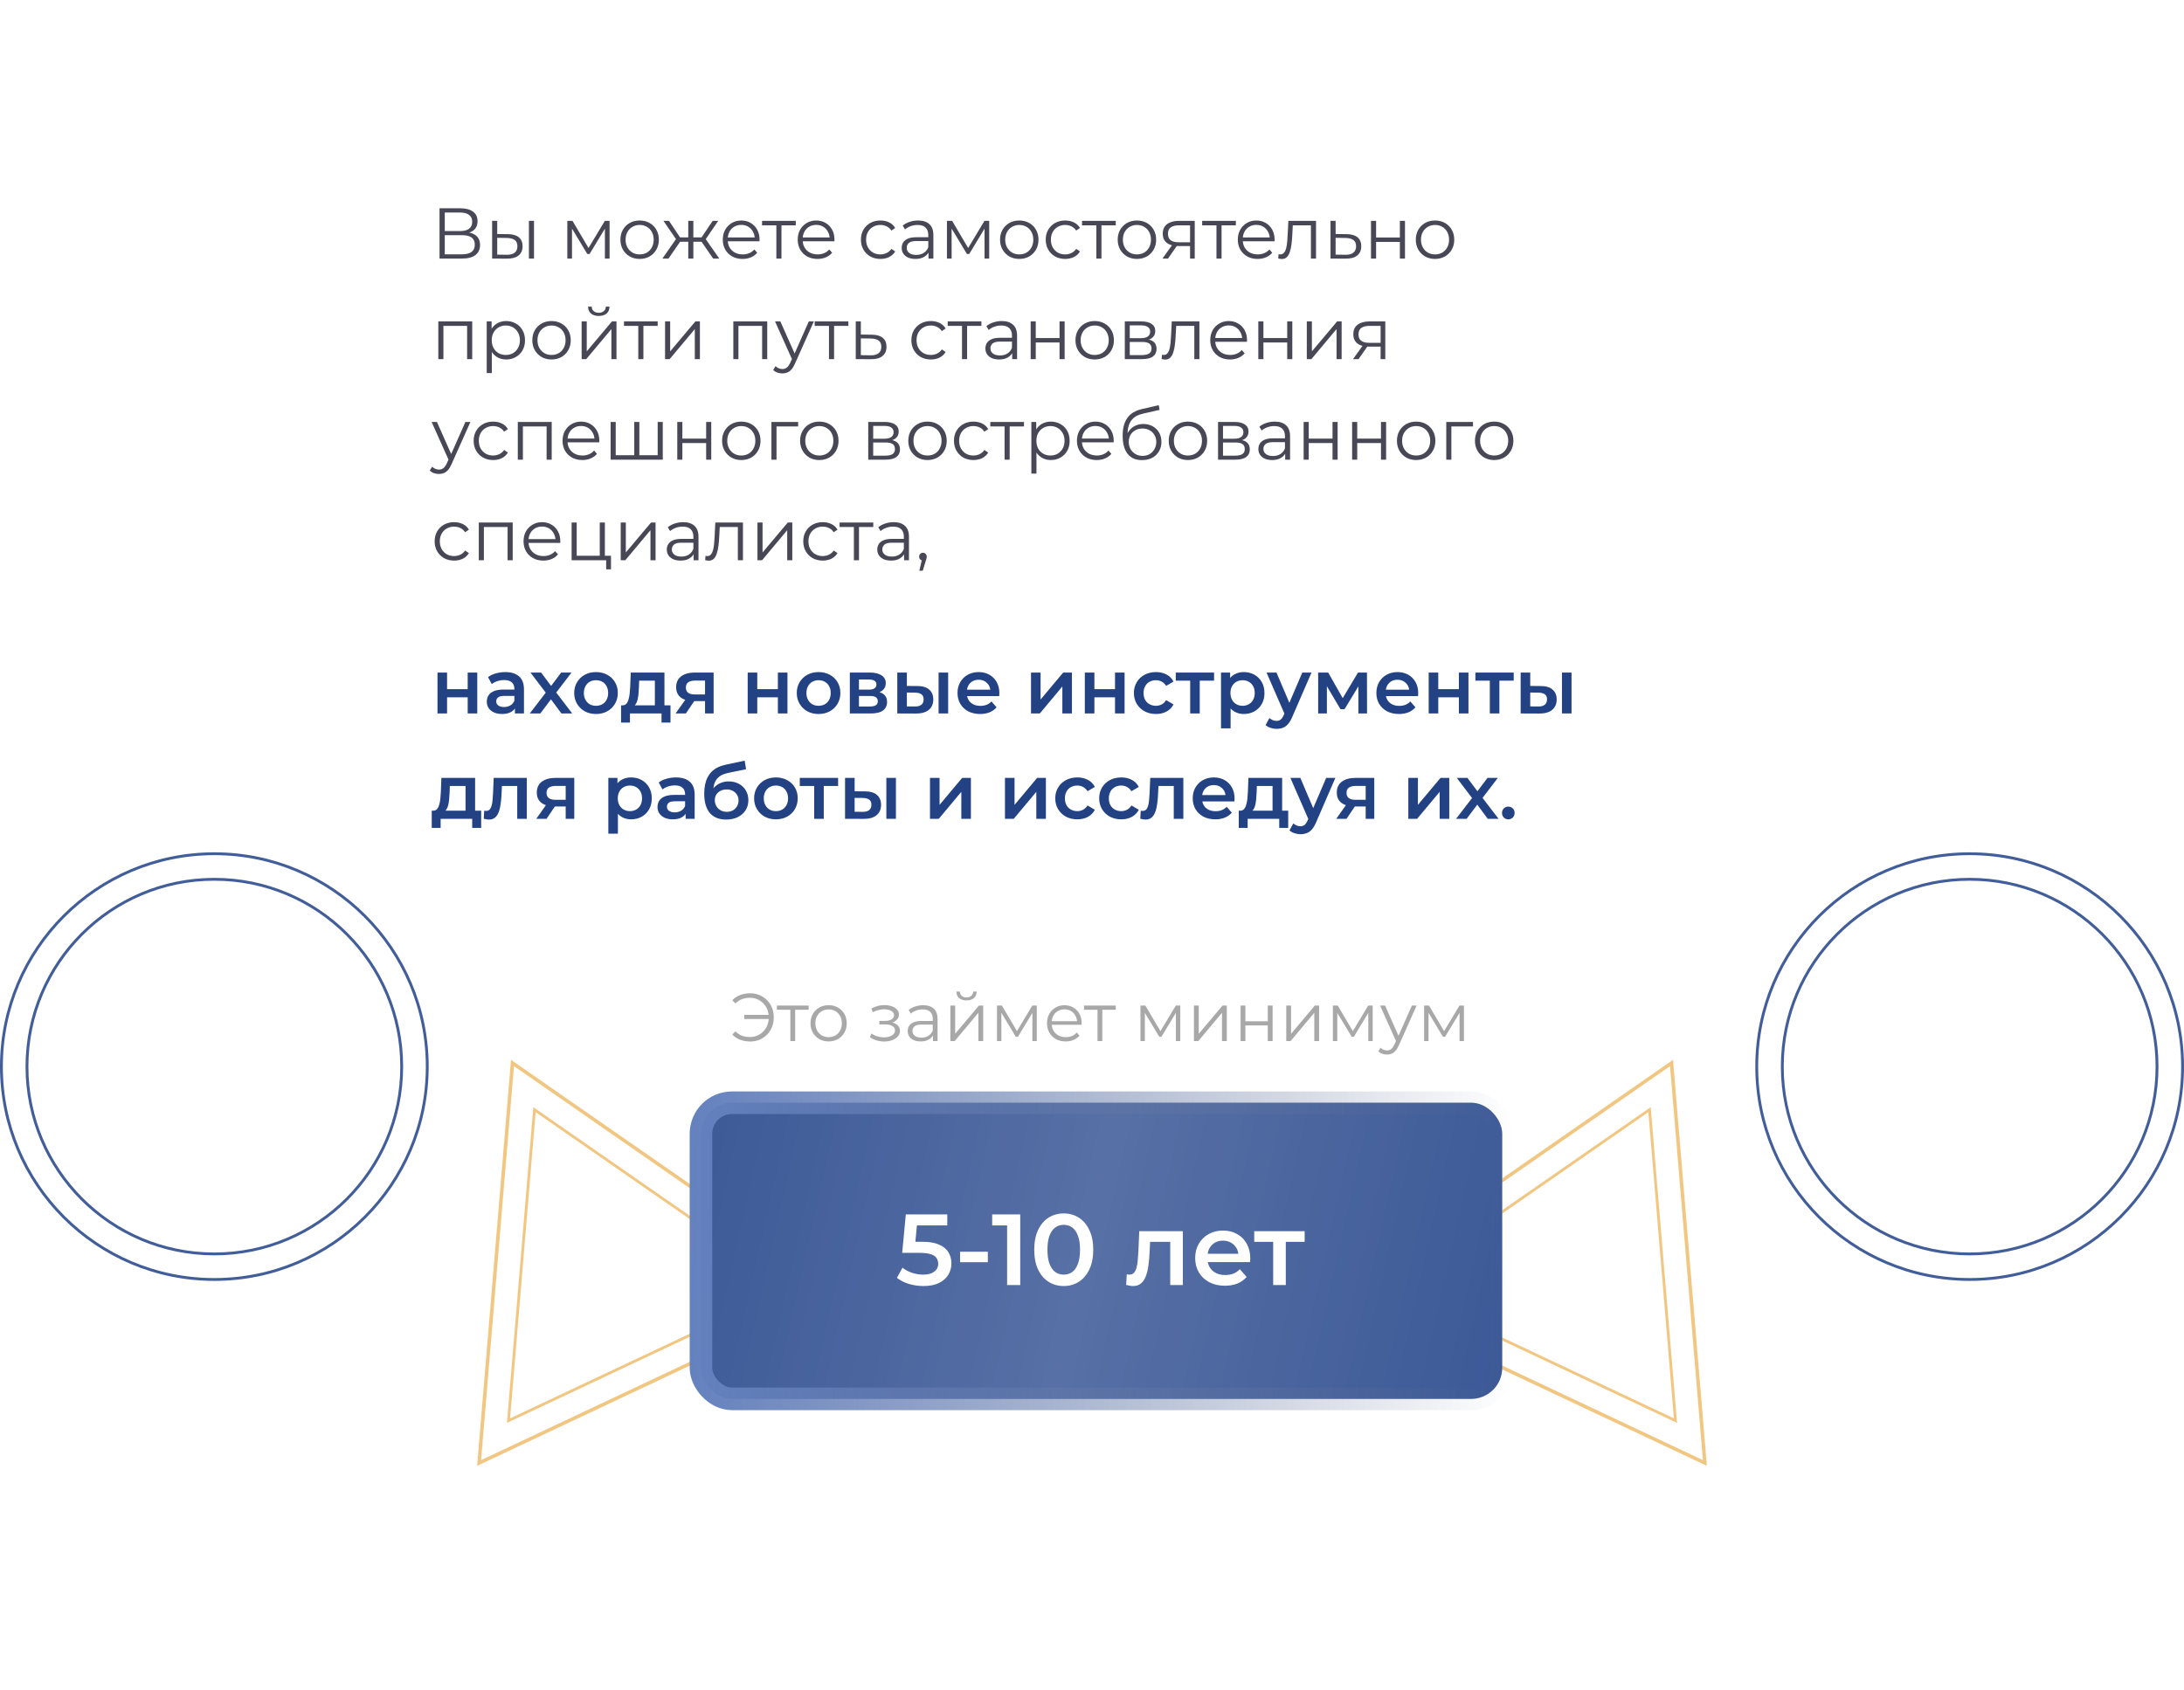
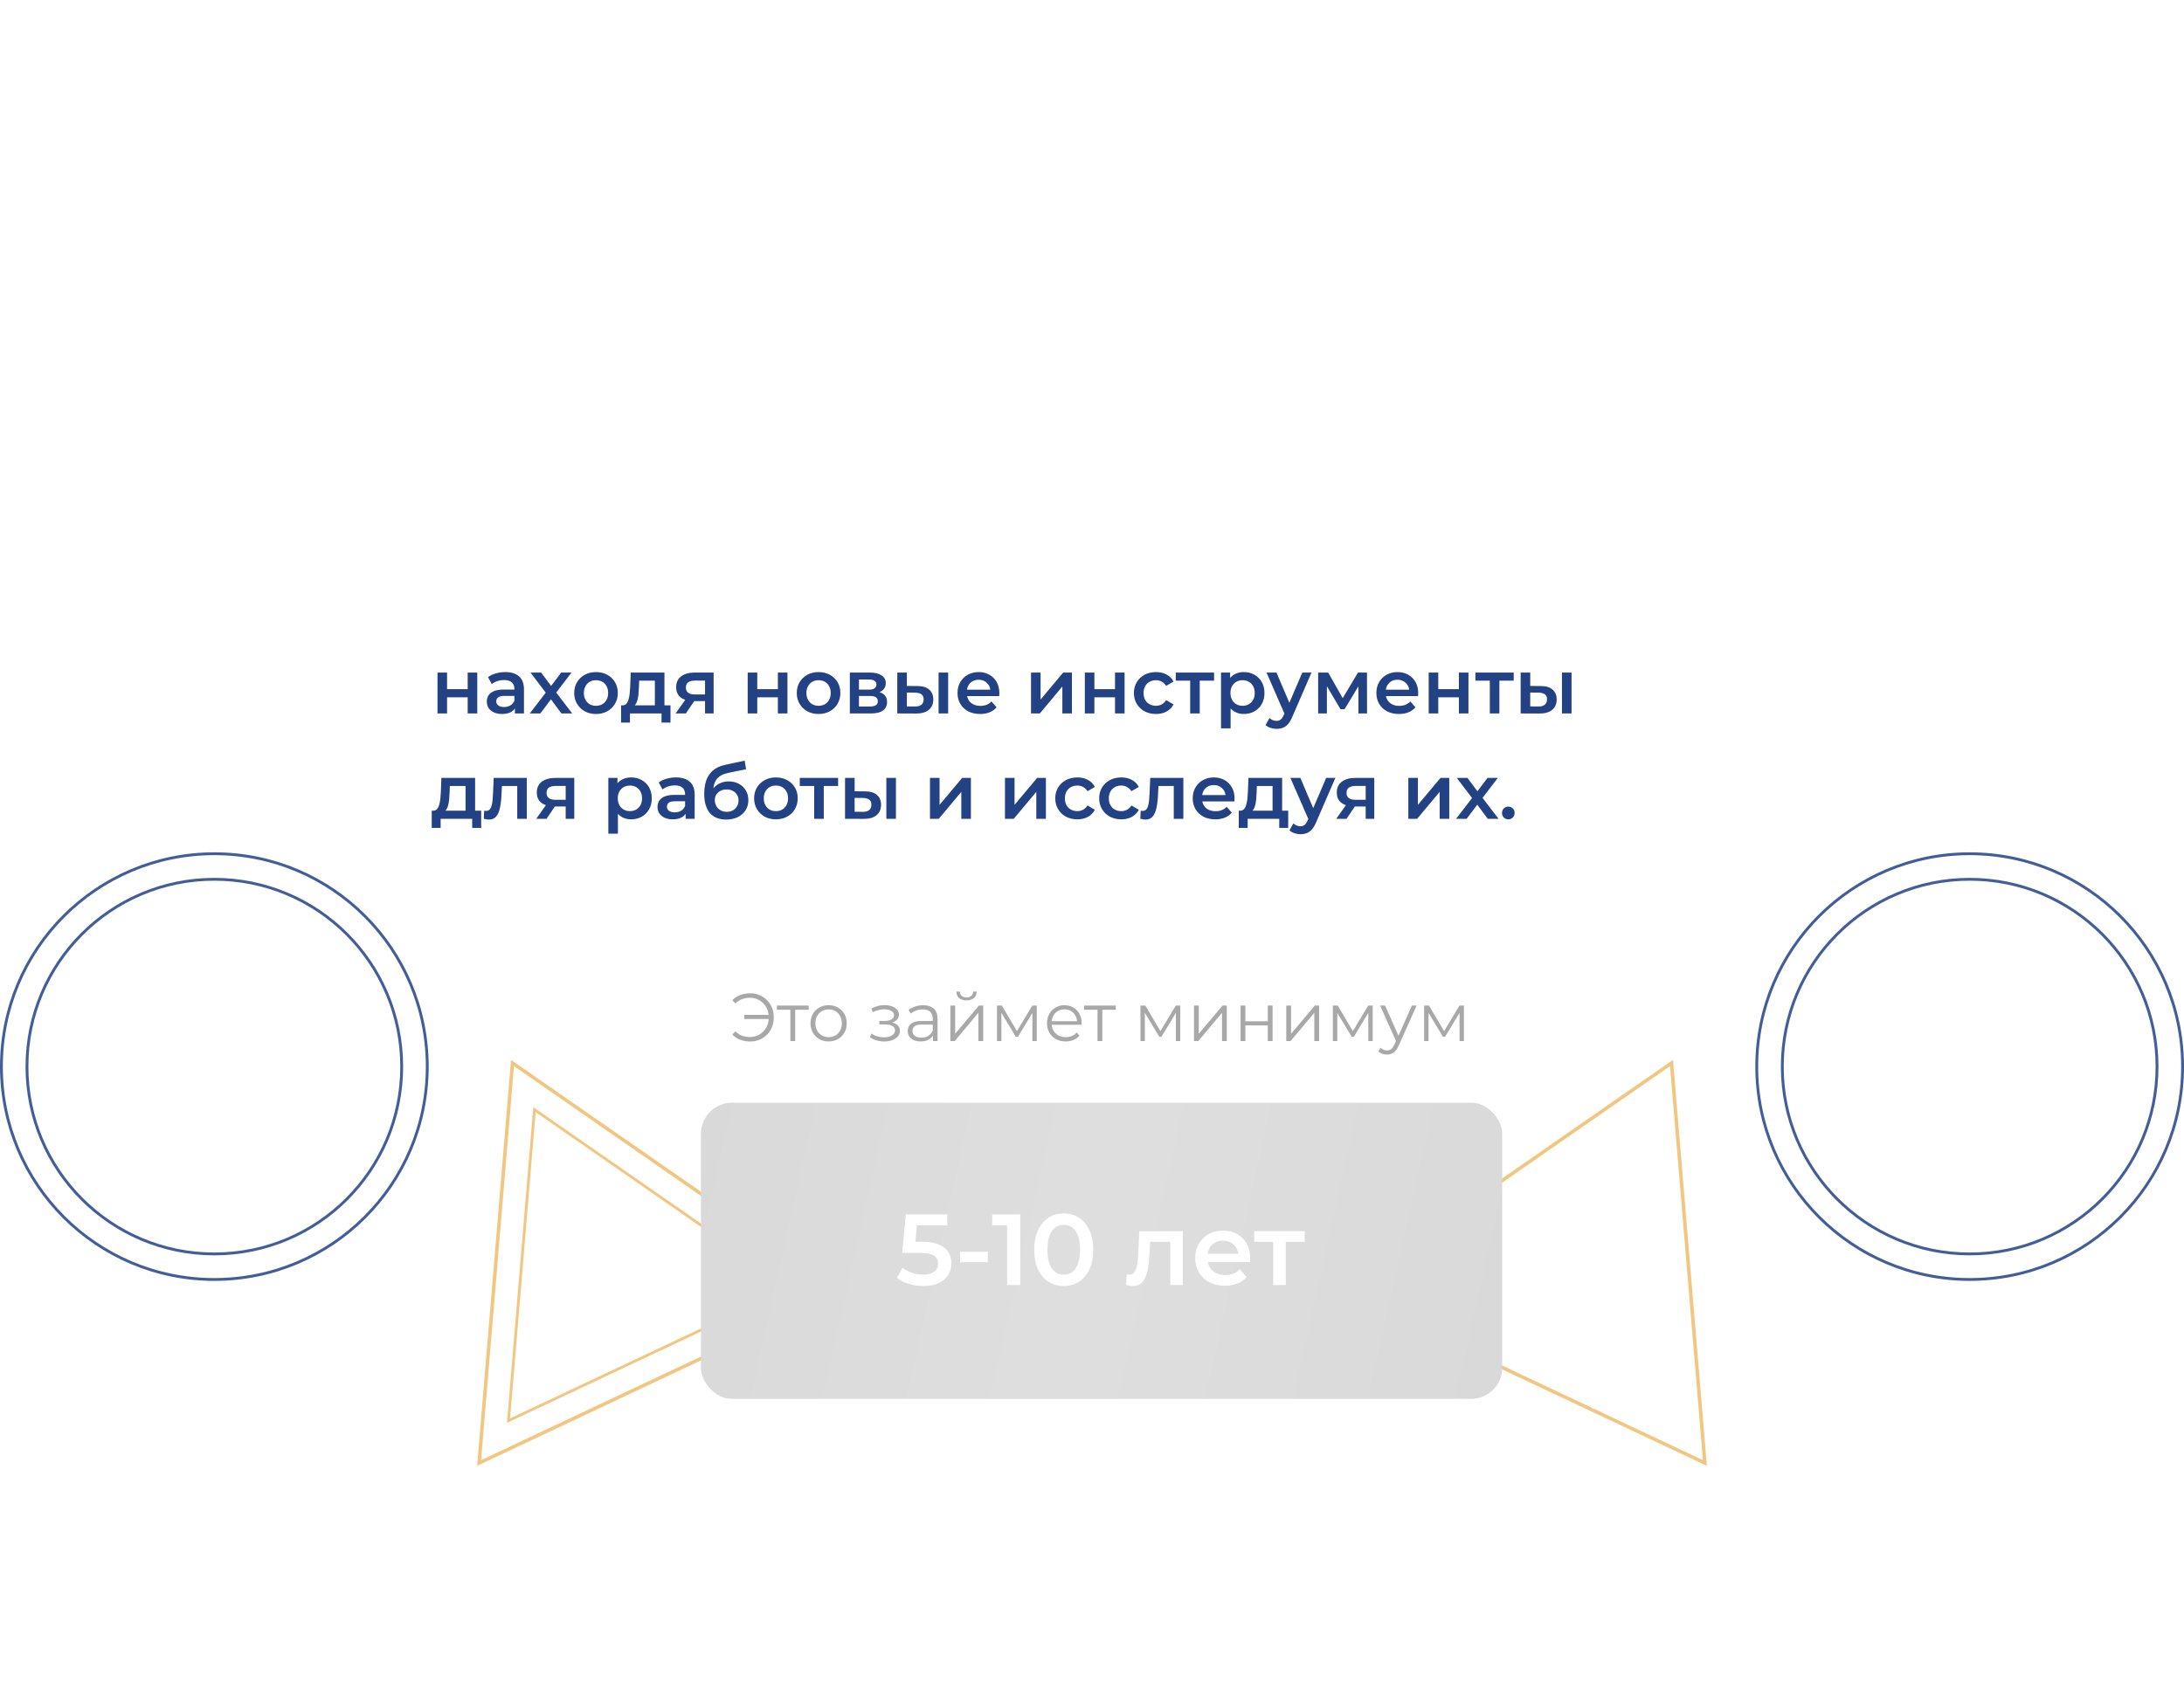
<svg xmlns="http://www.w3.org/2000/svg" width="456" height="353" viewBox="0 0 456 353" fill="none">
  <g filter="url(#filter0_d_46_3790)">
-     <rect x="67" y="15" width="325" height="323" rx="6" fill="white" />
-   </g>
+     </g>
  <path d="M91.344 149V140.456H93.344V143.928H97.648V140.456H99.648V149H97.648V145.624H93.344V149H91.344ZM107.512 149V147.272L107.4 146.904V143.88C107.4 143.293 107.224 142.84 106.872 142.52C106.52 142.189 105.987 142.024 105.272 142.024C104.792 142.024 104.318 142.099 103.848 142.248C103.39 142.397 103 142.605 102.68 142.872L101.896 141.416C102.355 141.064 102.899 140.803 103.528 140.632C104.168 140.451 104.83 140.36 105.512 140.36C106.75 140.36 107.704 140.659 108.376 141.256C109.059 141.843 109.4 142.755 109.4 143.992V149H107.512ZM104.824 149.112C104.184 149.112 103.624 149.005 103.144 148.792C102.664 148.568 102.291 148.264 102.024 147.88C101.768 147.485 101.64 147.043 101.64 146.552C101.64 146.072 101.752 145.64 101.976 145.256C102.211 144.872 102.59 144.568 103.112 144.344C103.635 144.12 104.328 144.008 105.192 144.008H107.672V145.336H105.336C104.654 145.336 104.195 145.448 103.96 145.672C103.726 145.885 103.608 146.152 103.608 146.472C103.608 146.835 103.752 147.123 104.04 147.336C104.328 147.549 104.728 147.656 105.24 147.656C105.731 147.656 106.168 147.544 106.552 147.32C106.947 147.096 107.23 146.765 107.4 146.328L107.736 147.528C107.544 148.029 107.198 148.419 106.696 148.696C106.206 148.973 105.582 149.112 104.824 149.112ZM110.611 149L114.371 144.104L114.339 145.176L110.755 140.456H112.979L115.491 143.816H114.643L117.171 140.456H119.331L115.715 145.176L115.731 144.104L119.475 149H117.219L114.579 145.432L115.411 145.544L112.819 149H110.611ZM124.433 149.112C123.559 149.112 122.78 148.925 122.097 148.552C121.415 148.168 120.876 147.645 120.481 146.984C120.087 146.323 119.889 145.571 119.889 144.728C119.889 143.875 120.087 143.123 120.481 142.472C120.876 141.811 121.415 141.293 122.097 140.92C122.78 140.547 123.559 140.36 124.433 140.36C125.319 140.36 126.103 140.547 126.785 140.92C127.479 141.293 128.017 141.805 128.401 142.456C128.796 143.107 128.993 143.864 128.993 144.728C128.993 145.571 128.796 146.323 128.401 146.984C128.017 147.645 127.479 148.168 126.785 148.552C126.103 148.925 125.319 149.112 124.433 149.112ZM124.433 147.4C124.924 147.4 125.361 147.293 125.745 147.08C126.129 146.867 126.428 146.557 126.641 146.152C126.865 145.747 126.977 145.272 126.977 144.728C126.977 144.173 126.865 143.699 126.641 143.304C126.428 142.899 126.129 142.589 125.745 142.376C125.361 142.163 124.929 142.056 124.449 142.056C123.959 142.056 123.521 142.163 123.137 142.376C122.764 142.589 122.465 142.899 122.241 143.304C122.017 143.699 121.905 144.173 121.905 144.728C121.905 145.272 122.017 145.747 122.241 146.152C122.465 146.557 122.764 146.867 123.137 147.08C123.521 147.293 123.953 147.4 124.433 147.4ZM136.731 148.072V142.152H133.451L133.403 143.528C133.382 144.019 133.35 144.493 133.307 144.952C133.265 145.4 133.195 145.816 133.099 146.2C133.003 146.573 132.865 146.883 132.683 147.128C132.502 147.373 132.262 147.533 131.963 147.608L129.979 147.304C130.299 147.304 130.555 147.203 130.747 147C130.95 146.787 131.105 146.499 131.211 146.136C131.329 145.763 131.414 145.341 131.467 144.872C131.521 144.392 131.558 143.896 131.579 143.384L131.691 140.456H138.731V148.072H136.731ZM129.675 150.904V147.304H139.995V150.904H138.123V149H131.531V150.904H129.675ZM147.206 149V146.088L147.494 146.424H144.934C143.76 146.424 142.838 146.179 142.166 145.688C141.504 145.187 141.174 144.467 141.174 143.528C141.174 142.525 141.526 141.763 142.23 141.24C142.944 140.717 143.894 140.456 145.078 140.456H148.998V149H147.206ZM141.062 149L143.366 145.736H145.414L143.206 149H141.062ZM147.206 145.448V141.608L147.494 142.136H145.141C144.523 142.136 144.043 142.253 143.702 142.488C143.371 142.712 143.206 143.08 143.206 143.592C143.206 144.552 143.83 145.032 145.078 145.032H147.494L147.206 145.448ZM156.11 149V140.456H158.11V143.928H162.414V140.456H164.414V149H162.414V145.624H158.11V149H156.11ZM170.902 149.112C170.027 149.112 169.249 148.925 168.566 148.552C167.883 148.168 167.345 147.645 166.95 146.984C166.555 146.323 166.358 145.571 166.358 144.728C166.358 143.875 166.555 143.123 166.95 142.472C167.345 141.811 167.883 141.293 168.566 140.92C169.249 140.547 170.027 140.36 170.902 140.36C171.787 140.36 172.571 140.547 173.254 140.92C173.947 141.293 174.486 141.805 174.87 142.456C175.265 143.107 175.462 143.864 175.462 144.728C175.462 145.571 175.265 146.323 174.87 146.984C174.486 147.645 173.947 148.168 173.254 148.552C172.571 148.925 171.787 149.112 170.902 149.112ZM170.902 147.4C171.393 147.4 171.83 147.293 172.214 147.08C172.598 146.867 172.897 146.557 173.11 146.152C173.334 145.747 173.446 145.272 173.446 144.728C173.446 144.173 173.334 143.699 173.11 143.304C172.897 142.899 172.598 142.589 172.214 142.376C171.83 142.163 171.398 142.056 170.918 142.056C170.427 142.056 169.99 142.163 169.606 142.376C169.233 142.589 168.934 142.899 168.71 143.304C168.486 143.699 168.374 144.173 168.374 144.728C168.374 145.272 168.486 145.747 168.71 146.152C168.934 146.557 169.233 146.867 169.606 147.08C169.99 147.293 170.422 147.4 170.902 147.4ZM177.438 149V140.456H181.614C182.648 140.456 183.459 140.648 184.046 141.032C184.643 141.416 184.942 141.96 184.942 142.664C184.942 143.357 184.664 143.901 184.11 144.296C183.555 144.68 182.819 144.872 181.902 144.872L182.142 144.376C183.176 144.376 183.944 144.568 184.446 144.952C184.958 145.325 185.214 145.875 185.214 146.6C185.214 147.357 184.931 147.949 184.366 148.376C183.8 148.792 182.942 149 181.79 149H177.438ZM179.342 147.544H181.63C182.174 147.544 182.584 147.459 182.862 147.288C183.139 147.107 183.278 146.835 183.278 146.472C183.278 146.088 183.15 145.805 182.894 145.624C182.638 145.443 182.238 145.352 181.694 145.352H179.342V147.544ZM179.342 144.024H181.438C181.95 144.024 182.334 143.933 182.59 143.752C182.856 143.56 182.99 143.293 182.99 142.952C182.99 142.6 182.856 142.339 182.59 142.168C182.334 141.997 181.95 141.912 181.438 141.912H179.342V144.024ZM195.968 149V140.456H197.968V149H195.968ZM191.504 143.272C192.603 143.272 193.435 143.517 194 144.008C194.576 144.499 194.864 145.192 194.864 146.088C194.864 147.016 194.544 147.741 193.904 148.264C193.275 148.776 192.379 149.027 191.216 149.016L187.344 149V140.456H189.344V143.256L191.504 143.272ZM191.04 147.544C191.627 147.555 192.075 147.432 192.384 147.176C192.693 146.92 192.848 146.547 192.848 146.056C192.848 145.565 192.693 145.213 192.384 145C192.085 144.776 191.637 144.659 191.04 144.648L189.344 144.632V147.528L191.04 147.544ZM204.641 149.112C203.691 149.112 202.859 148.925 202.145 148.552C201.441 148.168 200.891 147.645 200.497 146.984C200.113 146.323 199.921 145.571 199.921 144.728C199.921 143.875 200.107 143.123 200.481 142.472C200.865 141.811 201.387 141.293 202.049 140.92C202.721 140.547 203.483 140.36 204.337 140.36C205.169 140.36 205.91 140.541 206.561 140.904C207.211 141.267 207.723 141.779 208.097 142.44C208.47 143.101 208.657 143.88 208.657 144.776C208.657 144.861 208.651 144.957 208.641 145.064C208.641 145.171 208.635 145.272 208.625 145.368H201.505V144.04H207.569L206.785 144.456C206.795 143.965 206.694 143.533 206.481 143.16C206.267 142.787 205.974 142.493 205.601 142.28C205.238 142.067 204.817 141.96 204.337 141.96C203.846 141.96 203.414 142.067 203.041 142.28C202.678 142.493 202.39 142.792 202.177 143.176C201.974 143.549 201.873 143.992 201.873 144.504V144.824C201.873 145.336 201.99 145.789 202.225 146.184C202.459 146.579 202.79 146.883 203.217 147.096C203.643 147.309 204.134 147.416 204.689 147.416C205.169 147.416 205.601 147.341 205.985 147.192C206.369 147.043 206.71 146.808 207.009 146.488L208.081 147.72C207.697 148.168 207.211 148.515 206.625 148.76C206.049 148.995 205.387 149.112 204.641 149.112ZM215.266 149V140.456H217.266V146.088L221.986 140.456H223.81V149H221.81V143.368L217.106 149H215.266ZM226.5 149V140.456H228.5V143.928H232.804V140.456H234.804V149H232.804V145.624H228.5V149H226.5ZM241.373 149.112C240.477 149.112 239.677 148.925 238.973 148.552C238.279 148.168 237.735 147.645 237.341 146.984C236.946 146.323 236.749 145.571 236.749 144.728C236.749 143.875 236.946 143.123 237.341 142.472C237.735 141.811 238.279 141.293 238.973 140.92C239.677 140.547 240.477 140.36 241.373 140.36C242.205 140.36 242.935 140.531 243.565 140.872C244.205 141.203 244.69 141.693 245.021 142.344L243.485 143.24C243.229 142.835 242.914 142.536 242.541 142.344C242.178 142.152 241.783 142.056 241.357 142.056C240.866 142.056 240.423 142.163 240.029 142.376C239.634 142.589 239.325 142.899 239.101 143.304C238.877 143.699 238.765 144.173 238.765 144.728C238.765 145.283 238.877 145.763 239.101 146.168C239.325 146.563 239.634 146.867 240.029 147.08C240.423 147.293 240.866 147.4 241.357 147.4C241.783 147.4 242.178 147.304 242.541 147.112C242.914 146.92 243.229 146.621 243.485 146.216L245.021 147.112C244.69 147.752 244.205 148.248 243.565 148.6C242.935 148.941 242.205 149.112 241.373 149.112ZM248.495 149V141.672L248.959 142.152H245.487V140.456H253.487V142.152H250.031L250.495 141.672V149H248.495ZM259.674 149.112C258.98 149.112 258.346 148.952 257.77 148.632C257.204 148.312 256.751 147.832 256.41 147.192C256.079 146.541 255.914 145.72 255.914 144.728C255.914 143.725 256.074 142.904 256.394 142.264C256.724 141.624 257.172 141.149 257.738 140.84C258.303 140.52 258.948 140.36 259.674 140.36C260.516 140.36 261.258 140.541 261.898 140.904C262.548 141.267 263.06 141.773 263.434 142.424C263.818 143.075 264.01 143.843 264.01 144.728C264.01 145.613 263.818 146.387 263.434 147.048C263.06 147.699 262.548 148.205 261.898 148.568C261.258 148.931 260.516 149.112 259.674 149.112ZM254.938 152.104V140.456H256.842V142.472L256.778 144.744L256.938 147.016V152.104H254.938ZM259.45 147.4C259.93 147.4 260.356 147.293 260.73 147.08C261.114 146.867 261.418 146.557 261.642 146.152C261.866 145.747 261.978 145.272 261.978 144.728C261.978 144.173 261.866 143.699 261.642 143.304C261.418 142.899 261.114 142.589 260.73 142.376C260.356 142.163 259.93 142.056 259.45 142.056C258.97 142.056 258.538 142.163 258.154 142.376C257.77 142.589 257.466 142.899 257.242 143.304C257.018 143.699 256.906 144.173 256.906 144.728C256.906 145.272 257.018 145.747 257.242 146.152C257.466 146.557 257.77 146.867 258.154 147.08C258.538 147.293 258.97 147.4 259.45 147.4ZM266.534 152.216C266.118 152.216 265.702 152.147 265.286 152.008C264.87 151.869 264.523 151.677 264.246 151.432L265.046 149.96C265.249 150.141 265.478 150.285 265.734 150.392C265.99 150.499 266.251 150.552 266.518 150.552C266.881 150.552 267.174 150.461 267.398 150.28C267.622 150.099 267.83 149.795 268.022 149.368L268.518 148.248L268.678 148.008L271.91 140.456H273.83L269.83 149.688C269.563 150.328 269.265 150.835 268.934 151.208C268.614 151.581 268.251 151.843 267.846 151.992C267.451 152.141 267.014 152.216 266.534 152.216ZM268.294 149.304L264.438 140.456H266.518L269.654 147.832L268.294 149.304ZM275.219 149V140.456H277.315L280.755 146.52H279.923L283.539 140.456H285.411L285.427 149H283.619V142.6L283.939 142.808L280.739 148.104H279.875L276.659 142.664L277.043 142.568V149H275.219ZM292.094 149.112C291.144 149.112 290.312 148.925 289.598 148.552C288.894 148.168 288.344 147.645 287.95 146.984C287.566 146.323 287.374 145.571 287.374 144.728C287.374 143.875 287.56 143.123 287.934 142.472C288.318 141.811 288.84 141.293 289.502 140.92C290.174 140.547 290.936 140.36 291.79 140.36C292.622 140.36 293.363 140.541 294.014 140.904C294.664 141.267 295.176 141.779 295.55 142.44C295.923 143.101 296.11 143.88 296.11 144.776C296.11 144.861 296.104 144.957 296.094 145.064C296.094 145.171 296.088 145.272 296.078 145.368H288.958V144.04H295.022L294.238 144.456C294.248 143.965 294.147 143.533 293.934 143.16C293.72 142.787 293.427 142.493 293.054 142.28C292.691 142.067 292.27 141.96 291.79 141.96C291.299 141.96 290.867 142.067 290.494 142.28C290.131 142.493 289.843 142.792 289.63 143.176C289.427 143.549 289.326 143.992 289.326 144.504V144.824C289.326 145.336 289.443 145.789 289.678 146.184C289.912 146.579 290.243 146.883 290.67 147.096C291.096 147.309 291.587 147.416 292.142 147.416C292.622 147.416 293.054 147.341 293.438 147.192C293.822 147.043 294.163 146.808 294.462 146.488L295.534 147.72C295.15 148.168 294.664 148.515 294.078 148.76C293.502 148.995 292.84 149.112 292.094 149.112ZM298.297 149V140.456H300.297V143.928H304.601V140.456H306.601V149H304.601V145.624H300.297V149H298.297ZM311.058 149V141.672L311.522 142.152H308.05V140.456H316.05V142.152H312.594L313.058 141.672V149H311.058ZM326.124 149V140.456H328.124V149H326.124ZM321.66 143.272C322.759 143.272 323.591 143.517 324.156 144.008C324.732 144.499 325.02 145.192 325.02 146.088C325.02 147.016 324.7 147.741 324.06 148.264C323.431 148.776 322.535 149.027 321.372 149.016L317.5 149V140.456H319.5V143.256L321.66 143.272ZM321.196 147.544C321.783 147.555 322.231 147.432 322.54 147.176C322.85 146.92 323.004 146.547 323.004 146.056C323.004 145.565 322.85 145.213 322.54 145C322.242 144.776 321.794 144.659 321.196 144.648L319.5 144.632V147.528L321.196 147.544ZM97.2 170.072V164.152H93.92L93.872 165.528C93.851 166.019 93.819 166.493 93.776 166.952C93.733 167.4 93.664 167.816 93.568 168.2C93.472 168.573 93.333 168.883 93.152 169.128C92.971 169.373 92.731 169.533 92.432 169.608L90.448 169.304C90.768 169.304 91.024 169.203 91.216 169C91.419 168.787 91.573 168.499 91.68 168.136C91.797 167.763 91.883 167.341 91.936 166.872C91.989 166.392 92.027 165.896 92.048 165.384L92.16 162.456H99.2V170.072H97.2ZM90.144 172.904V169.304H100.464V172.904H98.592V171H92V172.904H90.144ZM101.002 170.984L101.098 169.304C101.173 169.315 101.242 169.325 101.306 169.336C101.37 169.347 101.429 169.352 101.482 169.352C101.813 169.352 102.069 169.251 102.25 169.048C102.432 168.845 102.565 168.573 102.65 168.232C102.746 167.88 102.81 167.491 102.842 167.064C102.885 166.627 102.917 166.189 102.938 165.752L103.082 162.456H109.994V171H107.994V163.608L108.458 164.152H104.394L104.826 163.592L104.714 165.848C104.682 166.605 104.618 167.309 104.522 167.96C104.437 168.6 104.298 169.16 104.106 169.64C103.925 170.12 103.669 170.493 103.338 170.76C103.018 171.027 102.608 171.16 102.106 171.16C101.946 171.16 101.77 171.144 101.578 171.112C101.397 171.08 101.205 171.037 101.002 170.984ZM118.112 171V168.088L118.4 168.424H115.84C114.666 168.424 113.744 168.179 113.072 167.688C112.41 167.187 112.08 166.467 112.08 165.528C112.08 164.525 112.432 163.763 113.136 163.24C113.85 162.717 114.8 162.456 115.984 162.456H119.904V171H118.112ZM111.968 171L114.272 167.736H116.32L114.112 171H111.968ZM118.112 167.448V163.608L118.4 164.136H116.048C115.429 164.136 114.949 164.253 114.608 164.488C114.277 164.712 114.112 165.08 114.112 165.592C114.112 166.552 114.736 167.032 115.984 167.032H118.4L118.112 167.448ZM131.752 171.112C131.059 171.112 130.424 170.952 129.848 170.632C129.283 170.312 128.829 169.832 128.488 169.192C128.157 168.541 127.992 167.72 127.992 166.728C127.992 165.725 128.152 164.904 128.472 164.264C128.803 163.624 129.251 163.149 129.816 162.84C130.381 162.52 131.027 162.36 131.752 162.36C132.595 162.36 133.336 162.541 133.976 162.904C134.627 163.267 135.139 163.773 135.512 164.424C135.896 165.075 136.088 165.843 136.088 166.728C136.088 167.613 135.896 168.387 135.512 169.048C135.139 169.699 134.627 170.205 133.976 170.568C133.336 170.931 132.595 171.112 131.752 171.112ZM127.016 174.104V162.456H128.92V164.472L128.856 166.744L129.016 169.016V174.104H127.016ZM131.528 169.4C132.008 169.4 132.435 169.293 132.808 169.08C133.192 168.867 133.496 168.557 133.72 168.152C133.944 167.747 134.056 167.272 134.056 166.728C134.056 166.173 133.944 165.699 133.72 165.304C133.496 164.899 133.192 164.589 132.808 164.376C132.435 164.163 132.008 164.056 131.528 164.056C131.048 164.056 130.616 164.163 130.232 164.376C129.848 164.589 129.544 164.899 129.32 165.304C129.096 165.699 128.984 166.173 128.984 166.728C128.984 167.272 129.096 167.747 129.32 168.152C129.544 168.557 129.848 168.867 130.232 169.08C130.616 169.293 131.048 169.4 131.528 169.4ZM143.153 171V169.272L143.041 168.904V165.88C143.041 165.293 142.865 164.84 142.513 164.52C142.161 164.189 141.628 164.024 140.913 164.024C140.433 164.024 139.958 164.099 139.489 164.248C139.03 164.397 138.641 164.605 138.321 164.872L137.537 163.416C137.996 163.064 138.54 162.803 139.169 162.632C139.809 162.451 140.47 162.36 141.153 162.36C142.39 162.36 143.345 162.659 144.017 163.256C144.7 163.843 145.041 164.755 145.041 165.992V171H143.153ZM140.465 171.112C139.825 171.112 139.265 171.005 138.785 170.792C138.305 170.568 137.932 170.264 137.665 169.88C137.409 169.485 137.281 169.043 137.281 168.552C137.281 168.072 137.393 167.64 137.617 167.256C137.852 166.872 138.23 166.568 138.753 166.344C139.276 166.12 139.969 166.008 140.833 166.008H143.313V167.336H140.977C140.294 167.336 139.836 167.448 139.601 167.672C139.366 167.885 139.249 168.152 139.249 168.472C139.249 168.835 139.393 169.123 139.681 169.336C139.969 169.549 140.369 169.656 140.881 169.656C141.372 169.656 141.809 169.544 142.193 169.32C142.588 169.096 142.87 168.765 143.041 168.328L143.377 169.528C143.185 170.029 142.838 170.419 142.337 170.696C141.846 170.973 141.222 171.112 140.465 171.112ZM151.596 171.16C150.892 171.16 150.263 171.053 149.708 170.84C149.153 170.627 148.673 170.301 148.268 169.864C147.873 169.416 147.569 168.851 147.356 168.168C147.143 167.485 147.036 166.675 147.036 165.736C147.036 165.053 147.095 164.429 147.212 163.864C147.329 163.299 147.505 162.792 147.74 162.344C147.975 161.885 148.268 161.48 148.62 161.128C148.983 160.776 149.404 160.483 149.884 160.248C150.364 160.013 150.908 159.832 151.516 159.704L155.484 158.856L155.772 160.648L152.172 161.384C151.969 161.427 151.724 161.491 151.436 161.576C151.159 161.651 150.871 161.768 150.572 161.928C150.284 162.077 150.012 162.296 149.756 162.584C149.511 162.861 149.308 163.224 149.148 163.672C148.999 164.109 148.924 164.659 148.924 165.32C148.924 165.523 148.929 165.677 148.94 165.784C148.961 165.88 148.977 165.987 148.988 166.104C149.009 166.211 149.02 166.371 149.02 166.584L148.268 165.8C148.481 165.256 148.775 164.792 149.148 164.408C149.532 164.013 149.975 163.715 150.476 163.512C150.988 163.299 151.543 163.192 152.14 163.192C152.94 163.192 153.649 163.357 154.268 163.688C154.887 164.019 155.372 164.483 155.724 165.08C156.076 165.677 156.252 166.355 156.252 167.112C156.252 167.901 156.06 168.6 155.676 169.208C155.292 169.816 154.748 170.296 154.044 170.648C153.351 170.989 152.535 171.16 151.596 171.16ZM151.756 169.544C152.236 169.544 152.657 169.443 153.02 169.24C153.393 169.027 153.681 168.739 153.884 168.376C154.097 168.013 154.204 167.608 154.204 167.16C154.204 166.712 154.097 166.323 153.884 165.992C153.681 165.651 153.393 165.379 153.02 165.176C152.657 164.973 152.225 164.872 151.724 164.872C151.244 164.872 150.812 164.968 150.428 165.16C150.055 165.352 149.761 165.619 149.548 165.96C149.345 166.291 149.244 166.675 149.244 167.112C149.244 167.56 149.351 167.971 149.564 168.344C149.777 168.717 150.071 169.011 150.444 169.224C150.828 169.437 151.265 169.544 151.756 169.544ZM161.996 171.112C161.121 171.112 160.342 170.925 159.66 170.552C158.977 170.168 158.438 169.645 158.044 168.984C157.649 168.323 157.452 167.571 157.452 166.728C157.452 165.875 157.649 165.123 158.044 164.472C158.438 163.811 158.977 163.293 159.66 162.92C160.342 162.547 161.121 162.36 161.996 162.36C162.881 162.36 163.665 162.547 164.348 162.92C165.041 163.293 165.58 163.805 165.964 164.456C166.358 165.107 166.556 165.864 166.556 166.728C166.556 167.571 166.358 168.323 165.964 168.984C165.58 169.645 165.041 170.168 164.348 170.552C163.665 170.925 162.881 171.112 161.996 171.112ZM161.996 169.4C162.486 169.4 162.924 169.293 163.308 169.08C163.692 168.867 163.99 168.557 164.204 168.152C164.428 167.747 164.54 167.272 164.54 166.728C164.54 166.173 164.428 165.699 164.204 165.304C163.99 164.899 163.692 164.589 163.308 164.376C162.924 164.163 162.492 164.056 162.012 164.056C161.521 164.056 161.084 164.163 160.7 164.376C160.326 164.589 160.028 164.899 159.804 165.304C159.58 165.699 159.468 166.173 159.468 166.728C159.468 167.272 159.58 167.747 159.804 168.152C160.028 168.557 160.326 168.867 160.7 169.08C161.084 169.293 161.516 169.4 161.996 169.4ZM169.995 171V163.672L170.459 164.152H166.987V162.456H174.987V164.152H171.531L171.995 163.672V171H169.995ZM185.062 171V162.456H187.062V171H185.062ZM180.598 165.272C181.696 165.272 182.528 165.517 183.094 166.008C183.67 166.499 183.958 167.192 183.958 168.088C183.958 169.016 183.638 169.741 182.998 170.264C182.368 170.776 181.472 171.027 180.31 171.016L176.438 171V162.456H178.438V165.256L180.598 165.272ZM180.134 169.544C180.72 169.555 181.168 169.432 181.478 169.176C181.787 168.92 181.942 168.547 181.942 168.056C181.942 167.565 181.787 167.213 181.478 167C181.179 166.776 180.731 166.659 180.134 166.648L178.438 166.632V169.528L180.134 169.544ZM194.172 171V162.456H196.172V168.088L200.892 162.456H202.716V171H200.716V165.368L196.012 171H194.172ZM209.828 171V162.456H211.828V168.088L216.548 162.456H218.372V171H216.372V165.368L211.668 171H209.828ZM224.951 171.112C224.055 171.112 223.255 170.925 222.551 170.552C221.857 170.168 221.313 169.645 220.919 168.984C220.524 168.323 220.327 167.571 220.327 166.728C220.327 165.875 220.524 165.123 220.919 164.472C221.313 163.811 221.857 163.293 222.551 162.92C223.255 162.547 224.055 162.36 224.951 162.36C225.783 162.36 226.513 162.531 227.143 162.872C227.783 163.203 228.268 163.693 228.599 164.344L227.063 165.24C226.807 164.835 226.492 164.536 226.119 164.344C225.756 164.152 225.361 164.056 224.935 164.056C224.444 164.056 224.001 164.163 223.607 164.376C223.212 164.589 222.903 164.899 222.679 165.304C222.455 165.699 222.343 166.173 222.343 166.728C222.343 167.283 222.455 167.763 222.679 168.168C222.903 168.563 223.212 168.867 223.607 169.08C224.001 169.293 224.444 169.4 224.935 169.4C225.361 169.4 225.756 169.304 226.119 169.112C226.492 168.92 226.807 168.621 227.063 168.216L228.599 169.112C228.268 169.752 227.783 170.248 227.143 170.6C226.513 170.941 225.783 171.112 224.951 171.112ZM234.123 171.112C233.227 171.112 232.427 170.925 231.723 170.552C231.029 170.168 230.485 169.645 230.091 168.984C229.696 168.323 229.499 167.571 229.499 166.728C229.499 165.875 229.696 165.123 230.091 164.472C230.485 163.811 231.029 163.293 231.723 162.92C232.427 162.547 233.227 162.36 234.123 162.36C234.955 162.36 235.685 162.531 236.315 162.872C236.955 163.203 237.44 163.693 237.771 164.344L236.235 165.24C235.979 164.835 235.664 164.536 235.291 164.344C234.928 164.152 234.533 164.056 234.107 164.056C233.616 164.056 233.173 164.163 232.779 164.376C232.384 164.589 232.075 164.899 231.851 165.304C231.627 165.699 231.515 166.173 231.515 166.728C231.515 167.283 231.627 167.763 231.851 168.168C232.075 168.563 232.384 168.867 232.779 169.08C233.173 169.293 233.616 169.4 234.107 169.4C234.533 169.4 234.928 169.304 235.291 169.112C235.664 168.92 235.979 168.621 236.235 168.216L237.771 169.112C237.44 169.752 236.955 170.248 236.315 170.6C235.685 170.941 234.955 171.112 234.123 171.112ZM238.08 170.984L238.176 169.304C238.251 169.315 238.32 169.325 238.384 169.336C238.448 169.347 238.507 169.352 238.56 169.352C238.891 169.352 239.147 169.251 239.328 169.048C239.51 168.845 239.643 168.573 239.728 168.232C239.824 167.88 239.888 167.491 239.92 167.064C239.963 166.627 239.995 166.189 240.016 165.752L240.16 162.456H247.072V171H245.072V163.608L245.536 164.152H241.472L241.904 163.592L241.792 165.848C241.76 166.605 241.696 167.309 241.6 167.96C241.515 168.6 241.376 169.16 241.184 169.64C241.003 170.12 240.747 170.493 240.416 170.76C240.096 171.027 239.686 171.16 239.184 171.16C239.024 171.16 238.848 171.144 238.656 171.112C238.475 171.08 238.283 171.037 238.08 170.984ZM253.75 171.112C252.801 171.112 251.969 170.925 251.254 170.552C250.55 170.168 250.001 169.645 249.606 168.984C249.222 168.323 249.03 167.571 249.03 166.728C249.03 165.875 249.217 165.123 249.59 164.472C249.974 163.811 250.497 163.293 251.158 162.92C251.83 162.547 252.593 162.36 253.446 162.36C254.278 162.36 255.019 162.541 255.67 162.904C256.321 163.267 256.833 163.779 257.206 164.44C257.579 165.101 257.766 165.88 257.766 166.776C257.766 166.861 257.761 166.957 257.75 167.064C257.75 167.171 257.745 167.272 257.734 167.368H250.614V166.04H256.678L255.894 166.456C255.905 165.965 255.803 165.533 255.59 165.16C255.377 164.787 255.083 164.493 254.71 164.28C254.347 164.067 253.926 163.96 253.446 163.96C252.955 163.96 252.523 164.067 252.15 164.28C251.787 164.493 251.499 164.792 251.286 165.176C251.083 165.549 250.982 165.992 250.982 166.504V166.824C250.982 167.336 251.099 167.789 251.334 168.184C251.569 168.579 251.899 168.883 252.326 169.096C252.753 169.309 253.243 169.416 253.798 169.416C254.278 169.416 254.71 169.341 255.094 169.192C255.478 169.043 255.819 168.808 256.118 168.488L257.19 169.72C256.806 170.168 256.321 170.515 255.734 170.76C255.158 170.995 254.497 171.112 253.75 171.112ZM265.7 170.072V164.152H262.42L262.372 165.528C262.351 166.019 262.319 166.493 262.276 166.952C262.233 167.4 262.164 167.816 262.068 168.2C261.972 168.573 261.833 168.883 261.652 169.128C261.471 169.373 261.231 169.533 260.932 169.608L258.948 169.304C259.268 169.304 259.524 169.203 259.716 169C259.919 168.787 260.073 168.499 260.18 168.136C260.297 167.763 260.383 167.341 260.436 166.872C260.489 166.392 260.527 165.896 260.548 165.384L260.66 162.456H267.7V170.072H265.7ZM258.644 172.904V169.304H268.964V172.904H267.092V171H260.5V172.904H258.644ZM271.518 174.216C271.102 174.216 270.686 174.147 270.27 174.008C269.854 173.869 269.508 173.677 269.23 173.432L270.03 171.96C270.233 172.141 270.462 172.285 270.718 172.392C270.974 172.499 271.236 172.552 271.502 172.552C271.865 172.552 272.158 172.461 272.382 172.28C272.606 172.099 272.814 171.795 273.006 171.368L273.502 170.248L273.662 170.008L276.894 162.456H278.814L274.814 171.688C274.548 172.328 274.249 172.835 273.918 173.208C273.598 173.581 273.236 173.843 272.83 173.992C272.436 174.141 271.998 174.216 271.518 174.216ZM273.278 171.304L269.422 162.456H271.502L274.638 169.832L273.278 171.304ZM285.143 171V168.088L285.431 168.424H282.871C281.698 168.424 280.775 168.179 280.103 167.688C279.442 167.187 279.111 166.467 279.111 165.528C279.111 164.525 279.463 163.763 280.167 163.24C280.882 162.717 281.831 162.456 283.015 162.456H286.935V171H285.143ZM278.999 171L281.303 167.736H283.351L281.143 171H278.999ZM285.143 167.448V163.608L285.431 164.136H283.079C282.46 164.136 281.98 164.253 281.639 164.488C281.308 164.712 281.143 165.08 281.143 165.592C281.143 166.552 281.767 167.032 283.015 167.032H285.431L285.143 167.448ZM294.047 171V162.456H296.047V168.088L300.767 162.456H302.591V171H300.591V165.368L295.887 171H294.047ZM304.018 171L307.778 166.104L307.746 167.176L304.162 162.456H306.386L308.898 165.816H308.049L310.578 162.456H312.738L309.122 167.176L309.138 166.104L312.882 171H310.626L307.986 167.432L308.818 167.544L306.226 171H304.018ZM314.921 171.112C314.558 171.112 314.249 170.989 313.993 170.744C313.737 170.488 313.609 170.168 313.609 169.784C313.609 169.379 313.737 169.059 313.993 168.824C314.249 168.579 314.558 168.456 314.921 168.456C315.283 168.456 315.593 168.579 315.849 168.824C316.105 169.059 316.233 169.379 316.233 169.784C316.233 170.168 316.105 170.488 315.849 170.744C315.593 170.989 315.283 171.112 314.921 171.112Z" fill="#224284" />
-   <path d="M91.77 54V43.5H96.135C97.245 43.5 98.115 43.73 98.745 44.19C99.385 44.64 99.705 45.305 99.705 46.185C99.705 47.055 99.4 47.715 98.79 48.165C98.18 48.605 97.38 48.825 96.39 48.825L96.645 48.45C97.815 48.45 98.705 48.68 99.315 49.14C99.925 49.6 100.23 50.275 100.23 51.165C100.23 52.065 99.91 52.765 99.27 53.265C98.64 53.755 97.69 54 96.42 54H91.77ZM92.865 53.115H96.42C97.31 53.115 97.985 52.95 98.445 52.62C98.905 52.29 99.135 51.78 99.135 51.09C99.135 50.41 98.905 49.91 98.445 49.59C97.985 49.27 97.31 49.11 96.42 49.11H92.865V53.115ZM92.865 48.255H96.075C96.885 48.255 97.505 48.095 97.935 47.775C98.375 47.445 98.595 46.96 98.595 46.32C98.595 45.68 98.375 45.2 97.935 44.88C97.505 44.55 96.885 44.385 96.075 44.385H92.865V48.255ZM110.43 54V46.125H111.495V54H110.43ZM106.065 48.9C107.055 48.91 107.81 49.13 108.33 49.56C108.85 49.99 109.11 50.61 109.11 51.42C109.11 52.26 108.83 52.905 108.27 53.355C107.71 53.805 106.91 54.025 105.87 54.015L102.75 54V46.125H103.815V48.87L106.065 48.9ZM105.795 53.205C106.535 53.215 107.09 53.07 107.46 52.77C107.84 52.46 108.03 52.01 108.03 51.42C108.03 50.83 107.845 50.4 107.475 50.13C107.105 49.85 106.545 49.705 105.795 49.695L103.815 49.665V53.175L105.795 53.205ZM118.453 54V46.125H119.533L123.103 52.17H122.653L126.283 46.125H127.273V54H126.298V47.34L126.493 47.43L123.103 53.04H122.623L119.203 47.37L119.428 47.325V54H118.453ZM133.544 54.075C132.784 54.075 132.099 53.905 131.489 53.565C130.889 53.215 130.414 52.74 130.064 52.14C129.714 51.53 129.539 50.835 129.539 50.055C129.539 49.265 129.714 48.57 130.064 47.97C130.414 47.37 130.889 46.9 131.489 46.56C132.089 46.22 132.774 46.05 133.544 46.05C134.324 46.05 135.014 46.22 135.614 46.56C136.224 46.9 136.699 47.37 137.039 47.97C137.389 48.57 137.564 49.265 137.564 50.055C137.564 50.835 137.389 51.53 137.039 52.14C136.699 52.74 136.224 53.215 135.614 53.565C135.004 53.905 134.314 54.075 133.544 54.075ZM133.544 53.13C134.114 53.13 134.619 53.005 135.059 52.755C135.499 52.495 135.844 52.135 136.094 51.675C136.354 51.205 136.484 50.665 136.484 50.055C136.484 49.435 136.354 48.895 136.094 48.435C135.844 47.975 135.499 47.62 135.059 47.37C134.619 47.11 134.119 46.98 133.559 46.98C132.999 46.98 132.499 47.11 132.059 47.37C131.619 47.62 131.269 47.975 131.009 48.435C130.749 48.895 130.619 49.435 130.619 50.055C130.619 50.665 130.749 51.205 131.009 51.675C131.269 52.135 131.619 52.495 132.059 52.755C132.499 53.005 132.994 53.13 133.544 53.13ZM148.907 54L146.207 50.1L147.092 49.575L150.182 54H148.907ZM144.437 50.49V49.575H146.927V50.49H144.437ZM147.197 50.175L146.177 50.025L148.802 46.125H149.957L147.197 50.175ZM139.577 54H138.302L141.392 49.575L142.262 50.1L139.577 54ZM144.767 54H143.702V46.125H144.767V54ZM144.032 50.49H141.557V49.575H144.032V50.49ZM141.302 50.175L138.527 46.125H139.682L142.292 50.025L141.302 50.175ZM155.051 54.075C154.231 54.075 153.511 53.905 152.891 53.565C152.271 53.215 151.786 52.74 151.436 52.14C151.086 51.53 150.911 50.835 150.911 50.055C150.911 49.275 151.076 48.585 151.406 47.985C151.746 47.385 152.206 46.915 152.786 46.575C153.376 46.225 154.036 46.05 154.766 46.05C155.506 46.05 156.161 46.22 156.731 46.56C157.311 46.89 157.766 47.36 158.096 47.97C158.426 48.57 158.591 49.265 158.591 50.055C158.591 50.105 158.586 50.16 158.576 50.22C158.576 50.27 158.576 50.325 158.576 50.385H151.721V49.59H158.006L157.586 49.905C157.586 49.335 157.461 48.83 157.211 48.39C156.971 47.94 156.641 47.59 156.221 47.34C155.801 47.09 155.316 46.965 154.766 46.965C154.226 46.965 153.741 47.09 153.311 47.34C152.881 47.59 152.546 47.94 152.306 48.39C152.066 48.84 151.946 49.355 151.946 49.935V50.1C151.946 50.7 152.076 51.23 152.336 51.69C152.606 52.14 152.976 52.495 153.446 52.755C153.926 53.005 154.471 53.13 155.081 53.13C155.561 53.13 156.006 53.045 156.416 52.875C156.836 52.705 157.196 52.445 157.496 52.095L158.096 52.785C157.746 53.205 157.306 53.525 156.776 53.745C156.256 53.965 155.681 54.075 155.051 54.075ZM162.097 54V46.77L162.367 47.055H159.112V46.125H166.147V47.055H162.892L163.162 46.77V54H162.097ZM170.696 54.075C169.876 54.075 169.156 53.905 168.536 53.565C167.916 53.215 167.431 52.74 167.081 52.14C166.731 51.53 166.556 50.835 166.556 50.055C166.556 49.275 166.721 48.585 167.051 47.985C167.391 47.385 167.851 46.915 168.431 46.575C169.021 46.225 169.681 46.05 170.411 46.05C171.151 46.05 171.806 46.22 172.376 46.56C172.956 46.89 173.411 47.36 173.741 47.97C174.071 48.57 174.236 49.265 174.236 50.055C174.236 50.105 174.231 50.16 174.221 50.22C174.221 50.27 174.221 50.325 174.221 50.385H167.366V49.59H173.651L173.231 49.905C173.231 49.335 173.106 48.83 172.856 48.39C172.616 47.94 172.286 47.59 171.866 47.34C171.446 47.09 170.961 46.965 170.411 46.965C169.871 46.965 169.386 47.09 168.956 47.34C168.526 47.59 168.191 47.94 167.951 48.39C167.711 48.84 167.591 49.355 167.591 49.935V50.1C167.591 50.7 167.721 51.23 167.981 51.69C168.251 52.14 168.621 52.495 169.091 52.755C169.571 53.005 170.116 53.13 170.726 53.13C171.206 53.13 171.651 53.045 172.061 52.875C172.481 52.705 172.841 52.445 173.141 52.095L173.741 52.785C173.391 53.205 172.951 53.525 172.421 53.745C171.901 53.965 171.326 54.075 170.696 54.075ZM183.819 54.075C183.039 54.075 182.339 53.905 181.719 53.565C181.109 53.215 180.629 52.74 180.279 52.14C179.929 51.53 179.754 50.835 179.754 50.055C179.754 49.265 179.929 48.57 180.279 47.97C180.629 47.37 181.109 46.9 181.719 46.56C182.339 46.22 183.039 46.05 183.819 46.05C184.489 46.05 185.094 46.18 185.634 46.44C186.174 46.7 186.599 47.09 186.909 47.61L186.114 48.15C185.844 47.75 185.509 47.455 185.109 47.265C184.709 47.075 184.274 46.98 183.804 46.98C183.244 46.98 182.739 47.11 182.289 47.37C181.839 47.62 181.484 47.975 181.224 48.435C180.964 48.895 180.834 49.435 180.834 50.055C180.834 50.675 180.964 51.215 181.224 51.675C181.484 52.135 181.839 52.495 182.289 52.755C182.739 53.005 183.244 53.13 183.804 53.13C184.274 53.13 184.709 53.035 185.109 52.845C185.509 52.655 185.844 52.365 186.114 51.975L186.909 52.515C186.599 53.025 186.174 53.415 185.634 53.685C185.094 53.945 184.489 54.075 183.819 54.075ZM193.861 54V52.26L193.816 51.975V49.065C193.816 48.395 193.626 47.88 193.246 47.52C192.876 47.16 192.321 46.98 191.581 46.98C191.071 46.98 190.586 47.065 190.126 47.235C189.666 47.405 189.276 47.63 188.956 47.91L188.476 47.115C188.876 46.775 189.356 46.515 189.916 46.335C190.476 46.145 191.066 46.05 191.686 46.05C192.706 46.05 193.491 46.305 194.041 46.815C194.601 47.315 194.881 48.08 194.881 49.11V54H193.861ZM191.146 54.075C190.556 54.075 190.041 53.98 189.601 53.79C189.171 53.59 188.841 53.32 188.611 52.98C188.381 52.63 188.266 52.23 188.266 51.78C188.266 51.37 188.361 51 188.551 50.67C188.751 50.33 189.071 50.06 189.511 49.86C189.961 49.65 190.561 49.545 191.311 49.545H194.026V50.34H191.341C190.581 50.34 190.051 50.475 189.751 50.745C189.461 51.015 189.316 51.35 189.316 51.75C189.316 52.2 189.491 52.56 189.841 52.83C190.191 53.1 190.681 53.235 191.311 53.235C191.911 53.235 192.426 53.1 192.856 52.83C193.296 52.55 193.616 52.15 193.816 51.63L194.056 52.365C193.856 52.885 193.506 53.3 193.006 53.61C192.516 53.92 191.896 54.075 191.146 54.075ZM197.716 54V46.125H198.796L202.366 52.17H201.916L205.546 46.125H206.536V54H205.561V47.34L205.756 47.43L202.366 53.04H201.886L198.466 47.37L198.691 47.325V54H197.716ZM212.807 54.075C212.047 54.075 211.362 53.905 210.752 53.565C210.152 53.215 209.677 52.74 209.327 52.14C208.977 51.53 208.802 50.835 208.802 50.055C208.802 49.265 208.977 48.57 209.327 47.97C209.677 47.37 210.152 46.9 210.752 46.56C211.352 46.22 212.037 46.05 212.807 46.05C213.587 46.05 214.277 46.22 214.877 46.56C215.487 46.9 215.962 47.37 216.302 47.97C216.652 48.57 216.827 49.265 216.827 50.055C216.827 50.835 216.652 51.53 216.302 52.14C215.962 52.74 215.487 53.215 214.877 53.565C214.267 53.905 213.577 54.075 212.807 54.075ZM212.807 53.13C213.377 53.13 213.882 53.005 214.322 52.755C214.762 52.495 215.107 52.135 215.357 51.675C215.617 51.205 215.747 50.665 215.747 50.055C215.747 49.435 215.617 48.895 215.357 48.435C215.107 47.975 214.762 47.62 214.322 47.37C213.882 47.11 213.382 46.98 212.822 46.98C212.262 46.98 211.762 47.11 211.322 47.37C210.882 47.62 210.532 47.975 210.272 48.435C210.012 48.895 209.882 49.435 209.882 50.055C209.882 50.665 210.012 51.205 210.272 51.675C210.532 52.135 210.882 52.495 211.322 52.755C211.762 53.005 212.257 53.13 212.807 53.13ZM222.403 54.075C221.623 54.075 220.923 53.905 220.303 53.565C219.693 53.215 219.213 52.74 218.863 52.14C218.513 51.53 218.338 50.835 218.338 50.055C218.338 49.265 218.513 48.57 218.863 47.97C219.213 47.37 219.693 46.9 220.303 46.56C220.923 46.22 221.623 46.05 222.403 46.05C223.073 46.05 223.678 46.18 224.218 46.44C224.758 46.7 225.183 47.09 225.493 47.61L224.698 48.15C224.428 47.75 224.093 47.455 223.693 47.265C223.293 47.075 222.858 46.98 222.388 46.98C221.828 46.98 221.323 47.11 220.873 47.37C220.423 47.62 220.068 47.975 219.808 48.435C219.548 48.895 219.418 49.435 219.418 50.055C219.418 50.675 219.548 51.215 219.808 51.675C220.068 52.135 220.423 52.495 220.873 52.755C221.323 53.005 221.828 53.13 222.388 53.13C222.858 53.13 223.293 53.035 223.693 52.845C224.093 52.655 224.428 52.365 224.698 51.975L225.493 52.515C225.183 53.025 224.758 53.415 224.218 53.685C223.678 53.945 223.073 54.075 222.403 54.075ZM228.909 54V46.77L229.179 47.055H225.924V46.125H232.959V47.055H229.704L229.974 46.77V54H228.909ZM237.372 54.075C236.612 54.075 235.927 53.905 235.317 53.565C234.717 53.215 234.242 52.74 233.892 52.14C233.542 51.53 233.367 50.835 233.367 50.055C233.367 49.265 233.542 48.57 233.892 47.97C234.242 47.37 234.717 46.9 235.317 46.56C235.917 46.22 236.602 46.05 237.372 46.05C238.152 46.05 238.842 46.22 239.442 46.56C240.052 46.9 240.527 47.37 240.867 47.97C241.217 48.57 241.392 49.265 241.392 50.055C241.392 50.835 241.217 51.53 240.867 52.14C240.527 52.74 240.052 53.215 239.442 53.565C238.832 53.905 238.142 54.075 237.372 54.075ZM237.372 53.13C237.942 53.13 238.447 53.005 238.887 52.755C239.327 52.495 239.672 52.135 239.922 51.675C240.182 51.205 240.312 50.665 240.312 50.055C240.312 49.435 240.182 48.895 239.922 48.435C239.672 47.975 239.327 47.62 238.887 47.37C238.447 47.11 237.947 46.98 237.387 46.98C236.827 46.98 236.327 47.11 235.887 47.37C235.447 47.62 235.097 47.975 234.837 48.435C234.577 48.895 234.447 49.435 234.447 50.055C234.447 50.665 234.577 51.205 234.837 51.675C235.097 52.135 235.447 52.495 235.887 52.755C236.327 53.005 236.822 53.13 237.372 53.13ZM248.475 54V51.165L248.67 51.39H246C244.99 51.39 244.2 51.17 243.63 50.73C243.06 50.29 242.775 49.65 242.775 48.81C242.775 47.91 243.08 47.24 243.69 46.8C244.3 46.35 245.115 46.125 246.135 46.125H249.45V54H248.475ZM242.715 54L244.875 50.97H245.985L243.87 54H242.715ZM248.475 50.85V46.74L248.67 47.055H246.165C245.435 47.055 244.865 47.195 244.455 47.475C244.055 47.755 243.855 48.21 243.855 48.84C243.855 50.01 244.6 50.595 246.09 50.595H248.67L248.475 50.85ZM253.987 54V46.77L254.257 47.055H251.002V46.125H258.037V47.055H254.782L255.052 46.77V54H253.987ZM262.585 54.075C261.765 54.075 261.045 53.905 260.425 53.565C259.805 53.215 259.32 52.74 258.97 52.14C258.62 51.53 258.445 50.835 258.445 50.055C258.445 49.275 258.61 48.585 258.94 47.985C259.28 47.385 259.74 46.915 260.32 46.575C260.91 46.225 261.57 46.05 262.3 46.05C263.04 46.05 263.695 46.22 264.265 46.56C264.845 46.89 265.3 47.36 265.63 47.97C265.96 48.57 266.125 49.265 266.125 50.055C266.125 50.105 266.12 50.16 266.11 50.22C266.11 50.27 266.11 50.325 266.11 50.385H259.255V49.59H265.54L265.12 49.905C265.12 49.335 264.995 48.83 264.745 48.39C264.505 47.94 264.175 47.59 263.755 47.34C263.335 47.09 262.85 46.965 262.3 46.965C261.76 46.965 261.275 47.09 260.845 47.34C260.415 47.59 260.08 47.94 259.84 48.39C259.6 48.84 259.48 49.355 259.48 49.935V50.1C259.48 50.7 259.61 51.23 259.87 51.69C260.14 52.14 260.51 52.495 260.98 52.755C261.46 53.005 262.005 53.13 262.615 53.13C263.095 53.13 263.54 53.045 263.95 52.875C264.37 52.705 264.73 52.445 265.03 52.095L265.63 52.785C265.28 53.205 264.84 53.525 264.31 53.745C263.79 53.965 263.215 54.075 262.585 54.075ZM266.882 53.985L266.957 53.07C267.027 53.08 267.092 53.095 267.152 53.115C267.222 53.125 267.282 53.13 267.332 53.13C267.652 53.13 267.907 53.01 268.097 52.77C268.297 52.53 268.447 52.21 268.547 51.81C268.647 51.41 268.717 50.96 268.757 50.46C268.797 49.95 268.832 49.44 268.862 48.93L268.997 46.125H274.772V54H273.707V46.74L273.977 47.055H269.687L269.942 46.725L269.822 49.005C269.792 49.685 269.737 50.335 269.657 50.955C269.587 51.575 269.472 52.12 269.312 52.59C269.162 53.06 268.952 53.43 268.682 53.7C268.412 53.96 268.067 54.09 267.647 54.09C267.527 54.09 267.402 54.08 267.272 54.06C267.152 54.04 267.022 54.015 266.882 53.985ZM281.189 48.9C282.179 48.91 282.929 49.13 283.439 49.56C283.959 49.99 284.219 50.61 284.219 51.42C284.219 52.26 283.939 52.905 283.379 53.355C282.829 53.805 282.029 54.025 280.979 54.015L277.799 54V46.125H278.864V48.87L281.189 48.9ZM280.919 53.205C281.649 53.215 282.199 53.07 282.569 52.77C282.949 52.46 283.139 52.01 283.139 51.42C283.139 50.83 282.954 50.4 282.584 50.13C282.214 49.85 281.659 49.705 280.919 49.695L278.864 49.665V53.175L280.919 53.205ZM286.251 54V46.125H287.316V49.605H292.281V46.125H293.346V54H292.281V50.52H287.316V54H286.251ZM299.613 54.075C298.853 54.075 298.168 53.905 297.558 53.565C296.958 53.215 296.483 52.74 296.133 52.14C295.783 51.53 295.608 50.835 295.608 50.055C295.608 49.265 295.783 48.57 296.133 47.97C296.483 47.37 296.958 46.9 297.558 46.56C298.158 46.22 298.843 46.05 299.613 46.05C300.393 46.05 301.083 46.22 301.683 46.56C302.293 46.9 302.768 47.37 303.108 47.97C303.458 48.57 303.633 49.265 303.633 50.055C303.633 50.835 303.458 51.53 303.108 52.14C302.768 52.74 302.293 53.215 301.683 53.565C301.073 53.905 300.383 54.075 299.613 54.075ZM299.613 53.13C300.183 53.13 300.688 53.005 301.128 52.755C301.568 52.495 301.913 52.135 302.163 51.675C302.423 51.205 302.553 50.665 302.553 50.055C302.553 49.435 302.423 48.895 302.163 48.435C301.913 47.975 301.568 47.62 301.128 47.37C300.688 47.11 300.188 46.98 299.628 46.98C299.068 46.98 298.568 47.11 298.128 47.37C297.688 47.62 297.338 47.975 297.078 48.435C296.818 48.895 296.688 49.435 296.688 50.055C296.688 50.665 296.818 51.205 297.078 51.675C297.338 52.135 297.688 52.495 298.128 52.755C298.568 53.005 299.063 53.13 299.613 53.13ZM91.515 75V67.125H98.595V75H97.53V67.77L97.8 68.055H92.31L92.58 67.77V75H91.515ZM105.687 75.075C105.007 75.075 104.392 74.92 103.842 74.61C103.292 74.29 102.852 73.835 102.522 73.245C102.202 72.645 102.042 71.915 102.042 71.055C102.042 70.195 102.202 69.47 102.522 68.88C102.842 68.28 103.277 67.825 103.827 67.515C104.377 67.205 104.997 67.05 105.687 67.05C106.437 67.05 107.107 67.22 107.697 67.56C108.297 67.89 108.767 68.36 109.107 68.97C109.447 69.57 109.617 70.265 109.617 71.055C109.617 71.855 109.447 72.555 109.107 73.155C108.767 73.755 108.297 74.225 107.697 74.565C107.107 74.905 106.437 75.075 105.687 75.075ZM101.622 77.91V67.125H102.642V69.495L102.537 71.07L102.687 72.66V77.91H101.622ZM105.612 74.13C106.172 74.13 106.672 74.005 107.112 73.755C107.552 73.495 107.902 73.135 108.162 72.675C108.422 72.205 108.552 71.665 108.552 71.055C108.552 70.445 108.422 69.91 108.162 69.45C107.902 68.99 107.552 68.63 107.112 68.37C106.672 68.11 106.172 67.98 105.612 67.98C105.052 67.98 104.547 68.11 104.097 68.37C103.657 68.63 103.307 68.99 103.047 69.45C102.797 69.91 102.672 70.445 102.672 71.055C102.672 71.665 102.797 72.205 103.047 72.675C103.307 73.135 103.657 73.495 104.097 73.755C104.547 74.005 105.052 74.13 105.612 74.13ZM115.146 75.075C114.386 75.075 113.701 74.905 113.091 74.565C112.491 74.215 112.016 73.74 111.666 73.14C111.316 72.53 111.141 71.835 111.141 71.055C111.141 70.265 111.316 69.57 111.666 68.97C112.016 68.37 112.491 67.9 113.091 67.56C113.691 67.22 114.376 67.05 115.146 67.05C115.926 67.05 116.616 67.22 117.216 67.56C117.826 67.9 118.301 68.37 118.641 68.97C118.991 69.57 119.166 70.265 119.166 71.055C119.166 71.835 118.991 72.53 118.641 73.14C118.301 73.74 117.826 74.215 117.216 74.565C116.606 74.905 115.916 75.075 115.146 75.075ZM115.146 74.13C115.716 74.13 116.221 74.005 116.661 73.755C117.101 73.495 117.446 73.135 117.696 72.675C117.956 72.205 118.086 71.665 118.086 71.055C118.086 70.435 117.956 69.895 117.696 69.435C117.446 68.975 117.101 68.62 116.661 68.37C116.221 68.11 115.721 67.98 115.161 67.98C114.601 67.98 114.101 68.11 113.661 68.37C113.221 68.62 112.871 68.975 112.611 69.435C112.351 69.895 112.221 70.435 112.221 71.055C112.221 71.665 112.351 72.205 112.611 72.675C112.871 73.135 113.221 73.495 113.661 73.755C114.101 74.005 114.596 74.13 115.146 74.13ZM121.442 75V67.125H122.507V73.38L127.772 67.125H128.717V75H127.652V68.73L122.402 75H121.442ZM125.012 65.985C124.352 65.985 123.817 65.82 123.407 65.49C123.007 65.15 122.797 64.665 122.777 64.035H123.542C123.552 64.435 123.692 64.75 123.962 64.98C124.232 65.21 124.582 65.325 125.012 65.325C125.442 65.325 125.792 65.21 126.062 64.98C126.342 64.75 126.487 64.435 126.497 64.035H127.262C127.252 64.665 127.042 65.15 126.632 65.49C126.222 65.82 125.682 65.985 125.012 65.985ZM133.269 75V67.77L133.539 68.055H130.284V67.125H137.319V68.055H134.064L134.334 67.77V75H133.269ZM138.859 75V67.125H139.924V73.38L145.189 67.125H146.134V75H145.069V68.73L139.819 75H138.859ZM153.112 75V67.125H160.192V75H159.127V67.77L159.397 68.055H153.907L154.177 67.77V75H153.112ZM163.354 77.985C162.984 77.985 162.629 77.925 162.289 77.805C161.959 77.685 161.674 77.505 161.434 77.265L161.929 76.47C162.129 76.66 162.344 76.805 162.574 76.905C162.814 77.015 163.079 77.07 163.369 77.07C163.719 77.07 164.019 76.97 164.269 76.77C164.529 76.58 164.774 76.24 165.004 75.75L165.514 74.595L165.634 74.43L168.874 67.125H169.924L165.979 75.945C165.759 76.455 165.514 76.86 165.244 77.16C164.984 77.46 164.699 77.67 164.389 77.79C164.079 77.92 163.734 77.985 163.354 77.985ZM165.454 75.225L161.824 67.125H162.934L166.144 74.355L165.454 75.225ZM173.083 75V67.77L173.353 68.055H170.098V67.125H177.133V68.055H173.878L174.148 67.77V75H173.083ZM182.063 69.9C183.053 69.91 183.803 70.13 184.313 70.56C184.833 70.99 185.093 71.61 185.093 72.42C185.093 73.26 184.813 73.905 184.253 74.355C183.703 74.805 182.903 75.025 181.853 75.015L178.673 75V67.125H179.738V69.87L182.063 69.9ZM181.793 74.205C182.523 74.215 183.073 74.07 183.443 73.77C183.823 73.46 184.013 73.01 184.013 72.42C184.013 71.83 183.828 71.4 183.458 71.13C183.088 70.85 182.533 70.705 181.793 70.695L179.738 70.665V74.175L181.793 74.205ZM194.351 75.075C193.571 75.075 192.871 74.905 192.251 74.565C191.641 74.215 191.161 73.74 190.811 73.14C190.461 72.53 190.286 71.835 190.286 71.055C190.286 70.265 190.461 69.57 190.811 68.97C191.161 68.37 191.641 67.9 192.251 67.56C192.871 67.22 193.571 67.05 194.351 67.05C195.021 67.05 195.626 67.18 196.166 67.44C196.706 67.7 197.131 68.09 197.441 68.61L196.646 69.15C196.376 68.75 196.041 68.455 195.641 68.265C195.241 68.075 194.806 67.98 194.336 67.98C193.776 67.98 193.271 68.11 192.821 68.37C192.371 68.62 192.016 68.975 191.756 69.435C191.496 69.895 191.366 70.435 191.366 71.055C191.366 71.675 191.496 72.215 191.756 72.675C192.016 73.135 192.371 73.495 192.821 73.755C193.271 74.005 193.776 74.13 194.336 74.13C194.806 74.13 195.241 74.035 195.641 73.845C196.041 73.655 196.376 73.365 196.646 72.975L197.441 73.515C197.131 74.025 196.706 74.415 196.166 74.685C195.626 74.945 195.021 75.075 194.351 75.075ZM200.857 75V67.77L201.127 68.055H197.872V67.125H204.907V68.055H201.652L201.922 67.77V75H200.857ZM211.337 75V73.26L211.292 72.975V70.065C211.292 69.395 211.102 68.88 210.722 68.52C210.352 68.16 209.797 67.98 209.057 67.98C208.547 67.98 208.062 68.065 207.602 68.235C207.142 68.405 206.752 68.63 206.432 68.91L205.952 68.115C206.352 67.775 206.832 67.515 207.392 67.335C207.952 67.145 208.542 67.05 209.162 67.05C210.182 67.05 210.967 67.305 211.517 67.815C212.077 68.315 212.357 69.08 212.357 70.11V75H211.337ZM208.622 75.075C208.032 75.075 207.517 74.98 207.077 74.79C206.647 74.59 206.317 74.32 206.087 73.98C205.857 73.63 205.742 73.23 205.742 72.78C205.742 72.37 205.837 72 206.027 71.67C206.227 71.33 206.547 71.06 206.987 70.86C207.437 70.65 208.037 70.545 208.787 70.545H211.502V71.34H208.817C208.057 71.34 207.527 71.475 207.227 71.745C206.937 72.015 206.792 72.35 206.792 72.75C206.792 73.2 206.967 73.56 207.317 73.83C207.667 74.1 208.157 74.235 208.787 74.235C209.387 74.235 209.902 74.1 210.332 73.83C210.772 73.55 211.092 73.15 211.292 72.63L211.532 73.365C211.332 73.885 210.982 74.3 210.482 74.61C209.992 74.92 209.372 75.075 208.622 75.075ZM215.192 75V67.125H216.257V70.605H221.222V67.125H222.287V75H221.222V71.52H216.257V75H215.192ZM228.554 75.075C227.794 75.075 227.109 74.905 226.499 74.565C225.899 74.215 225.424 73.74 225.074 73.14C224.724 72.53 224.549 71.835 224.549 71.055C224.549 70.265 224.724 69.57 225.074 68.97C225.424 68.37 225.899 67.9 226.499 67.56C227.099 67.22 227.784 67.05 228.554 67.05C229.334 67.05 230.024 67.22 230.624 67.56C231.234 67.9 231.709 68.37 232.049 68.97C232.399 69.57 232.574 70.265 232.574 71.055C232.574 71.835 232.399 72.53 232.049 73.14C231.709 73.74 231.234 74.215 230.624 74.565C230.014 74.905 229.324 75.075 228.554 75.075ZM228.554 74.13C229.124 74.13 229.629 74.005 230.069 73.755C230.509 73.495 230.854 73.135 231.104 72.675C231.364 72.205 231.494 71.665 231.494 71.055C231.494 70.435 231.364 69.895 231.104 69.435C230.854 68.975 230.509 68.62 230.069 68.37C229.629 68.11 229.129 67.98 228.569 67.98C228.009 67.98 227.509 68.11 227.069 68.37C226.629 68.62 226.279 68.975 226.019 69.435C225.759 69.895 225.629 70.435 225.629 71.055C225.629 71.665 225.759 72.205 226.019 72.675C226.279 73.135 226.629 73.495 227.069 73.755C227.509 74.005 228.004 74.13 228.554 74.13ZM234.85 75V67.125H238.33C239.22 67.125 239.92 67.295 240.43 67.635C240.95 67.975 241.21 68.475 241.21 69.135C241.21 69.775 240.965 70.27 240.475 70.62C239.985 70.96 239.34 71.13 238.54 71.13L238.75 70.815C239.69 70.815 240.38 70.99 240.82 71.34C241.26 71.69 241.48 72.195 241.48 72.855C241.48 73.535 241.23 74.065 240.73 74.445C240.24 74.815 239.475 75 238.435 75H234.85ZM235.885 74.16H238.39C239.06 74.16 239.565 74.055 239.905 73.845C240.255 73.625 240.43 73.275 240.43 72.795C240.43 72.315 240.275 71.965 239.965 71.745C239.655 71.525 239.165 71.415 238.495 71.415H235.885V74.16ZM235.885 70.62H238.255C238.865 70.62 239.33 70.505 239.65 70.275C239.98 70.045 240.145 69.71 240.145 69.27C240.145 68.83 239.98 68.5 239.65 68.28C239.33 68.06 238.865 67.95 238.255 67.95H235.885V70.62ZM242.536 74.985L242.611 74.07C242.681 74.08 242.746 74.095 242.806 74.115C242.876 74.125 242.936 74.13 242.986 74.13C243.306 74.13 243.561 74.01 243.751 73.77C243.951 73.53 244.101 73.21 244.201 72.81C244.301 72.41 244.371 71.96 244.411 71.46C244.451 70.95 244.486 70.44 244.516 69.93L244.651 67.125H250.426V75H249.361V67.74L249.631 68.055H245.341L245.596 67.725L245.476 70.005C245.446 70.685 245.391 71.335 245.311 71.955C245.241 72.575 245.126 73.12 244.966 73.59C244.816 74.06 244.606 74.43 244.336 74.7C244.066 74.96 243.721 75.09 243.301 75.09C243.181 75.09 243.056 75.08 242.926 75.06C242.806 75.04 242.676 75.015 242.536 74.985ZM256.828 75.075C256.008 75.075 255.288 74.905 254.668 74.565C254.048 74.215 253.563 73.74 253.213 73.14C252.863 72.53 252.688 71.835 252.688 71.055C252.688 70.275 252.853 69.585 253.183 68.985C253.523 68.385 253.983 67.915 254.563 67.575C255.153 67.225 255.813 67.05 256.543 67.05C257.283 67.05 257.938 67.22 258.508 67.56C259.088 67.89 259.543 68.36 259.873 68.97C260.203 69.57 260.368 70.265 260.368 71.055C260.368 71.105 260.363 71.16 260.353 71.22C260.353 71.27 260.353 71.325 260.353 71.385H253.498V70.59H259.783L259.363 70.905C259.363 70.335 259.238 69.83 258.988 69.39C258.748 68.94 258.418 68.59 257.998 68.34C257.578 68.09 257.093 67.965 256.543 67.965C256.003 67.965 255.518 68.09 255.088 68.34C254.658 68.59 254.323 68.94 254.083 69.39C253.843 69.84 253.723 70.355 253.723 70.935V71.1C253.723 71.7 253.853 72.23 254.113 72.69C254.383 73.14 254.753 73.495 255.223 73.755C255.703 74.005 256.248 74.13 256.858 74.13C257.338 74.13 257.783 74.045 258.193 73.875C258.613 73.705 258.973 73.445 259.273 73.095L259.873 73.785C259.523 74.205 259.083 74.525 258.553 74.745C258.033 74.965 257.458 75.075 256.828 75.075ZM262.726 75V67.125H263.791V70.605H268.756V67.125H269.821V75H268.756V71.52H263.791V75H262.726ZM272.848 75V67.125H273.913V73.38L279.178 67.125H280.123V75H279.058V68.73L273.808 75H272.848ZM288.26 75V72.165L288.455 72.39H285.785C284.775 72.39 283.985 72.17 283.415 71.73C282.845 71.29 282.56 70.65 282.56 69.81C282.56 68.91 282.865 68.24 283.475 67.8C284.085 67.35 284.9 67.125 285.92 67.125H289.235V75H288.26ZM282.5 75L284.66 71.97H285.77L283.655 75H282.5ZM288.26 71.85V67.74L288.455 68.055H285.95C285.22 68.055 284.65 68.195 284.24 68.475C283.84 68.755 283.64 69.21 283.64 69.84C283.64 71.01 284.385 71.595 285.875 71.595H288.455L288.26 71.85ZM91.65 98.985C91.28 98.985 90.925 98.925 90.585 98.805C90.255 98.685 89.97 98.505 89.73 98.265L90.225 97.47C90.425 97.66 90.64 97.805 90.87 97.905C91.11 98.015 91.375 98.07 91.665 98.07C92.015 98.07 92.315 97.97 92.565 97.77C92.825 97.58 93.07 97.24 93.3 96.75L93.81 95.595L93.93 95.43L97.17 88.125H98.22L94.275 96.945C94.055 97.455 93.81 97.86 93.54 98.16C93.28 98.46 92.995 98.67 92.685 98.79C92.375 98.92 92.03 98.985 91.65 98.985ZM93.75 96.225L90.12 88.125H91.23L94.44 95.355L93.75 96.225ZM102.96 96.075C102.18 96.075 101.48 95.905 100.86 95.565C100.25 95.215 99.769 94.74 99.419 94.14C99.07 93.53 98.894 92.835 98.894 92.055C98.894 91.265 99.07 90.57 99.419 89.97C99.769 89.37 100.25 88.9 100.86 88.56C101.48 88.22 102.18 88.05 102.96 88.05C103.63 88.05 104.235 88.18 104.775 88.44C105.315 88.7 105.74 89.09 106.05 89.61L105.255 90.15C104.985 89.75 104.65 89.455 104.25 89.265C103.85 89.075 103.415 88.98 102.945 88.98C102.385 88.98 101.88 89.11 101.43 89.37C100.98 89.62 100.625 89.975 100.365 90.435C100.105 90.895 99.975 91.435 99.975 92.055C99.975 92.675 100.105 93.215 100.365 93.675C100.625 94.135 100.98 94.495 101.43 94.755C101.88 95.005 102.385 95.13 102.945 95.13C103.415 95.13 103.85 95.035 104.25 94.845C104.65 94.655 104.985 94.365 105.255 93.975L106.05 94.515C105.74 95.025 105.315 95.415 104.775 95.685C104.235 95.945 103.63 96.075 102.96 96.075ZM108.112 96V88.125H115.192V96H114.127V88.77L114.397 89.055H108.907L109.177 88.77V96H108.112ZM121.594 96.075C120.774 96.075 120.054 95.905 119.434 95.565C118.814 95.215 118.329 94.74 117.979 94.14C117.629 93.53 117.454 92.835 117.454 92.055C117.454 91.275 117.619 90.585 117.949 89.985C118.289 89.385 118.749 88.915 119.329 88.575C119.919 88.225 120.579 88.05 121.309 88.05C122.049 88.05 122.704 88.22 123.274 88.56C123.854 88.89 124.309 89.36 124.639 89.97C124.969 90.57 125.134 91.265 125.134 92.055C125.134 92.105 125.129 92.16 125.119 92.22C125.119 92.27 125.119 92.325 125.119 92.385H118.264V91.59H124.549L124.129 91.905C124.129 91.335 124.004 90.83 123.754 90.39C123.514 89.94 123.184 89.59 122.764 89.34C122.344 89.09 121.859 88.965 121.309 88.965C120.769 88.965 120.284 89.09 119.854 89.34C119.424 89.59 119.089 89.94 118.849 90.39C118.609 90.84 118.489 91.355 118.489 91.935V92.1C118.489 92.7 118.619 93.23 118.879 93.69C119.149 94.14 119.519 94.495 119.989 94.755C120.469 95.005 121.014 95.13 121.624 95.13C122.104 95.13 122.549 95.045 122.959 94.875C123.379 94.705 123.739 94.445 124.039 94.095L124.639 94.785C124.289 95.205 123.849 95.525 123.319 95.745C122.799 95.965 122.224 96.075 121.594 96.075ZM132.667 95.07L132.427 95.355V88.125H133.492V95.355L133.207 95.07H137.602L137.317 95.355V88.125H138.382V96H127.492V88.125H128.557V95.355L128.287 95.07H132.667ZM141.408 96V88.125H142.473V91.605H147.438V88.125H148.503V96H147.438V92.52H142.473V96H141.408ZM154.77 96.075C154.01 96.075 153.325 95.905 152.715 95.565C152.115 95.215 151.64 94.74 151.29 94.14C150.94 93.53 150.765 92.835 150.765 92.055C150.765 91.265 150.94 90.57 151.29 89.97C151.64 89.37 152.115 88.9 152.715 88.56C153.315 88.22 154 88.05 154.77 88.05C155.55 88.05 156.24 88.22 156.84 88.56C157.45 88.9 157.925 89.37 158.265 89.97C158.615 90.57 158.79 91.265 158.79 92.055C158.79 92.835 158.615 93.53 158.265 94.14C157.925 94.74 157.45 95.215 156.84 95.565C156.23 95.905 155.54 96.075 154.77 96.075ZM154.77 95.13C155.34 95.13 155.845 95.005 156.285 94.755C156.725 94.495 157.07 94.135 157.32 93.675C157.58 93.205 157.71 92.665 157.71 92.055C157.71 91.435 157.58 90.895 157.32 90.435C157.07 89.975 156.725 89.62 156.285 89.37C155.845 89.11 155.345 88.98 154.785 88.98C154.225 88.98 153.725 89.11 153.285 89.37C152.845 89.62 152.495 89.975 152.235 90.435C151.975 90.895 151.845 91.435 151.845 92.055C151.845 92.665 151.975 93.205 152.235 93.675C152.495 94.135 152.845 94.495 153.285 94.755C153.725 95.005 154.22 95.13 154.77 95.13ZM161.066 96V88.125H166.646V89.055H161.861L162.131 88.785V96H161.066ZM171.059 96.075C170.299 96.075 169.614 95.905 169.004 95.565C168.404 95.215 167.929 94.74 167.579 94.14C167.229 93.53 167.054 92.835 167.054 92.055C167.054 91.265 167.229 90.57 167.579 89.97C167.929 89.37 168.404 88.9 169.004 88.56C169.604 88.22 170.289 88.05 171.059 88.05C171.839 88.05 172.529 88.22 173.129 88.56C173.739 88.9 174.214 89.37 174.554 89.97C174.904 90.57 175.079 91.265 175.079 92.055C175.079 92.835 174.904 93.53 174.554 94.14C174.214 94.74 173.739 95.215 173.129 95.565C172.519 95.905 171.829 96.075 171.059 96.075ZM171.059 95.13C171.629 95.13 172.134 95.005 172.574 94.755C173.014 94.495 173.359 94.135 173.609 93.675C173.869 93.205 173.999 92.665 173.999 92.055C173.999 91.435 173.869 90.895 173.609 90.435C173.359 89.975 173.014 89.62 172.574 89.37C172.134 89.11 171.634 88.98 171.074 88.98C170.514 88.98 170.014 89.11 169.574 89.37C169.134 89.62 168.784 89.975 168.524 90.435C168.264 90.895 168.134 91.435 168.134 92.055C168.134 92.665 168.264 93.205 168.524 93.675C168.784 94.135 169.134 94.495 169.574 94.755C170.014 95.005 170.509 95.13 171.059 95.13ZM181.281 96V88.125H184.761C185.651 88.125 186.351 88.295 186.861 88.635C187.381 88.975 187.641 89.475 187.641 90.135C187.641 90.775 187.396 91.27 186.906 91.62C186.416 91.96 185.771 92.13 184.971 92.13L185.181 91.815C186.121 91.815 186.811 91.99 187.251 92.34C187.691 92.69 187.911 93.195 187.911 93.855C187.911 94.535 187.661 95.065 187.161 95.445C186.671 95.815 185.906 96 184.866 96H181.281ZM182.316 95.16H184.821C185.491 95.16 185.996 95.055 186.336 94.845C186.686 94.625 186.861 94.275 186.861 93.795C186.861 93.315 186.706 92.965 186.396 92.745C186.086 92.525 185.596 92.415 184.926 92.415H182.316V95.16ZM182.316 91.62H184.686C185.296 91.62 185.761 91.505 186.081 91.275C186.411 91.045 186.576 90.71 186.576 90.27C186.576 89.83 186.411 89.5 186.081 89.28C185.761 89.06 185.296 88.95 184.686 88.95H182.316V91.62ZM193.647 96.075C192.887 96.075 192.202 95.905 191.592 95.565C190.992 95.215 190.517 94.74 190.167 94.14C189.817 93.53 189.642 92.835 189.642 92.055C189.642 91.265 189.817 90.57 190.167 89.97C190.517 89.37 190.992 88.9 191.592 88.56C192.192 88.22 192.877 88.05 193.647 88.05C194.427 88.05 195.117 88.22 195.717 88.56C196.327 88.9 196.802 89.37 197.142 89.97C197.492 90.57 197.667 91.265 197.667 92.055C197.667 92.835 197.492 93.53 197.142 94.14C196.802 94.74 196.327 95.215 195.717 95.565C195.107 95.905 194.417 96.075 193.647 96.075ZM193.647 95.13C194.217 95.13 194.722 95.005 195.162 94.755C195.602 94.495 195.947 94.135 196.197 93.675C196.457 93.205 196.587 92.665 196.587 92.055C196.587 91.435 196.457 90.895 196.197 90.435C195.947 89.975 195.602 89.62 195.162 89.37C194.722 89.11 194.222 88.98 193.662 88.98C193.102 88.98 192.602 89.11 192.162 89.37C191.722 89.62 191.372 89.975 191.112 90.435C190.852 90.895 190.722 91.435 190.722 92.055C190.722 92.665 190.852 93.205 191.112 93.675C191.372 94.135 191.722 94.495 192.162 94.755C192.602 95.005 193.097 95.13 193.647 95.13ZM203.243 96.075C202.463 96.075 201.763 95.905 201.143 95.565C200.533 95.215 200.053 94.74 199.703 94.14C199.353 93.53 199.178 92.835 199.178 92.055C199.178 91.265 199.353 90.57 199.703 89.97C200.053 89.37 200.533 88.9 201.143 88.56C201.763 88.22 202.463 88.05 203.243 88.05C203.913 88.05 204.518 88.18 205.058 88.44C205.598 88.7 206.023 89.09 206.333 89.61L205.538 90.15C205.268 89.75 204.933 89.455 204.533 89.265C204.133 89.075 203.698 88.98 203.228 88.98C202.668 88.98 202.163 89.11 201.713 89.37C201.263 89.62 200.908 89.975 200.648 90.435C200.388 90.895 200.258 91.435 200.258 92.055C200.258 92.675 200.388 93.215 200.648 93.675C200.908 94.135 201.263 94.495 201.713 94.755C202.163 95.005 202.668 95.13 203.228 95.13C203.698 95.13 204.133 95.035 204.533 94.845C204.933 94.655 205.268 94.365 205.538 93.975L206.333 94.515C206.023 95.025 205.598 95.415 205.058 95.685C204.518 95.945 203.913 96.075 203.243 96.075ZM209.748 96V88.77L210.018 89.055H206.763V88.125H213.798V89.055H210.543L210.813 88.77V96H209.748ZM219.403 96.075C218.723 96.075 218.108 95.92 217.558 95.61C217.008 95.29 216.568 94.835 216.238 94.245C215.918 93.645 215.758 92.915 215.758 92.055C215.758 91.195 215.918 90.47 216.238 89.88C216.558 89.28 216.993 88.825 217.543 88.515C218.093 88.205 218.713 88.05 219.403 88.05C220.153 88.05 220.823 88.22 221.413 88.56C222.013 88.89 222.483 89.36 222.823 89.97C223.163 90.57 223.333 91.265 223.333 92.055C223.333 92.855 223.163 93.555 222.823 94.155C222.483 94.755 222.013 95.225 221.413 95.565C220.823 95.905 220.153 96.075 219.403 96.075ZM215.338 98.91V88.125H216.358V90.495L216.253 92.07L216.403 93.66V98.91H215.338ZM219.328 95.13C219.888 95.13 220.388 95.005 220.828 94.755C221.268 94.495 221.618 94.135 221.878 93.675C222.138 93.205 222.268 92.665 222.268 92.055C222.268 91.445 222.138 90.91 221.878 90.45C221.618 89.99 221.268 89.63 220.828 89.37C220.388 89.11 219.888 88.98 219.328 88.98C218.768 88.98 218.263 89.11 217.813 89.37C217.373 89.63 217.023 89.99 216.763 90.45C216.513 90.91 216.388 91.445 216.388 92.055C216.388 92.665 216.513 93.205 216.763 93.675C217.023 94.135 217.373 94.495 217.813 94.755C218.263 95.005 218.768 95.13 219.328 95.13ZM228.996 96.075C228.176 96.075 227.456 95.905 226.836 95.565C226.216 95.215 225.731 94.74 225.381 94.14C225.031 93.53 224.856 92.835 224.856 92.055C224.856 91.275 225.021 90.585 225.351 89.985C225.691 89.385 226.151 88.915 226.731 88.575C227.321 88.225 227.981 88.05 228.711 88.05C229.451 88.05 230.106 88.22 230.676 88.56C231.256 88.89 231.711 89.36 232.041 89.97C232.371 90.57 232.536 91.265 232.536 92.055C232.536 92.105 232.531 92.16 232.521 92.22C232.521 92.27 232.521 92.325 232.521 92.385H225.666V91.59H231.951L231.531 91.905C231.531 91.335 231.406 90.83 231.156 90.39C230.916 89.94 230.586 89.59 230.166 89.34C229.746 89.09 229.261 88.965 228.711 88.965C228.171 88.965 227.686 89.09 227.256 89.34C226.826 89.59 226.491 89.94 226.251 90.39C226.011 90.84 225.891 91.355 225.891 91.935V92.1C225.891 92.7 226.021 93.23 226.281 93.69C226.551 94.14 226.921 94.495 227.391 94.755C227.871 95.005 228.416 95.13 229.026 95.13C229.506 95.13 229.951 95.045 230.361 94.875C230.781 94.705 231.141 94.445 231.441 94.095L232.041 94.785C231.691 95.205 231.251 95.525 230.721 95.745C230.201 95.965 229.626 96.075 228.996 96.075ZM238.434 96.09C237.794 96.09 237.224 95.985 236.724 95.775C236.234 95.565 235.814 95.245 235.464 94.815C235.114 94.385 234.849 93.855 234.669 93.225C234.489 92.585 234.399 91.845 234.399 91.005C234.399 90.255 234.469 89.6 234.609 89.04C234.749 88.47 234.944 87.98 235.194 87.57C235.444 87.16 235.734 86.815 236.064 86.535C236.404 86.245 236.769 86.015 237.159 85.845C237.559 85.665 237.969 85.53 238.389 85.44L241.929 84.615L242.109 85.605L238.779 86.355C238.569 86.405 238.314 86.475 238.014 86.565C237.724 86.655 237.424 86.79 237.114 86.97C236.814 87.15 236.534 87.4 236.274 87.72C236.014 88.04 235.804 88.455 235.644 88.965C235.494 89.465 235.419 90.09 235.419 90.84C235.419 91 235.424 91.13 235.434 91.23C235.444 91.32 235.454 91.42 235.464 91.53C235.484 91.63 235.499 91.78 235.509 91.98L235.044 91.59C235.154 90.98 235.379 90.45 235.719 90C236.059 89.54 236.484 89.185 236.994 88.935C237.514 88.675 238.089 88.545 238.719 88.545C239.449 88.545 240.099 88.705 240.669 89.025C241.239 89.335 241.684 89.77 242.004 90.33C242.334 90.89 242.499 91.54 242.499 92.28C242.499 93.01 242.329 93.665 241.989 94.245C241.659 94.825 241.189 95.28 240.579 95.61C239.969 95.93 239.254 96.09 238.434 96.09ZM238.554 95.205C239.114 95.205 239.609 95.08 240.039 94.83C240.469 94.57 240.804 94.22 241.044 93.78C241.294 93.34 241.419 92.845 241.419 92.295C241.419 91.755 241.294 91.275 241.044 90.855C240.804 90.435 240.469 90.105 240.039 89.865C239.609 89.615 239.109 89.49 238.539 89.49C237.979 89.49 237.484 89.61 237.054 89.85C236.624 90.08 236.284 90.405 236.034 90.825C235.794 91.245 235.674 91.73 235.674 92.28C235.674 92.83 235.794 93.325 236.034 93.765C236.284 94.205 236.624 94.555 237.054 94.815C237.494 95.075 237.994 95.205 238.554 95.205ZM248.022 96.075C247.262 96.075 246.577 95.905 245.967 95.565C245.367 95.215 244.892 94.74 244.542 94.14C244.192 93.53 244.017 92.835 244.017 92.055C244.017 91.265 244.192 90.57 244.542 89.97C244.892 89.37 245.367 88.9 245.967 88.56C246.567 88.22 247.252 88.05 248.022 88.05C248.802 88.05 249.492 88.22 250.092 88.56C250.702 88.9 251.177 89.37 251.517 89.97C251.867 90.57 252.042 91.265 252.042 92.055C252.042 92.835 251.867 93.53 251.517 94.14C251.177 94.74 250.702 95.215 250.092 95.565C249.482 95.905 248.792 96.075 248.022 96.075ZM248.022 95.13C248.592 95.13 249.097 95.005 249.537 94.755C249.977 94.495 250.322 94.135 250.572 93.675C250.832 93.205 250.962 92.665 250.962 92.055C250.962 91.435 250.832 90.895 250.572 90.435C250.322 89.975 249.977 89.62 249.537 89.37C249.097 89.11 248.597 88.98 248.037 88.98C247.477 88.98 246.977 89.11 246.537 89.37C246.097 89.62 245.747 89.975 245.487 90.435C245.227 90.895 245.097 91.435 245.097 92.055C245.097 92.665 245.227 93.205 245.487 93.675C245.747 94.135 246.097 94.495 246.537 94.755C246.977 95.005 247.472 95.13 248.022 95.13ZM254.318 96V88.125H257.798C258.688 88.125 259.388 88.295 259.898 88.635C260.418 88.975 260.678 89.475 260.678 90.135C260.678 90.775 260.433 91.27 259.943 91.62C259.453 91.96 258.808 92.13 258.008 92.13L258.218 91.815C259.158 91.815 259.848 91.99 260.288 92.34C260.728 92.69 260.948 93.195 260.948 93.855C260.948 94.535 260.698 95.065 260.198 95.445C259.708 95.815 258.943 96 257.903 96H254.318ZM255.353 95.16H257.858C258.528 95.16 259.033 95.055 259.373 94.845C259.723 94.625 259.898 94.275 259.898 93.795C259.898 93.315 259.743 92.965 259.433 92.745C259.123 92.525 258.633 92.415 257.963 92.415H255.353V95.16ZM255.353 91.62H257.723C258.333 91.62 258.798 91.505 259.118 91.275C259.448 91.045 259.613 90.71 259.613 90.27C259.613 89.83 259.448 89.5 259.118 89.28C258.798 89.06 258.333 88.95 257.723 88.95H255.353V91.62ZM268.334 96V94.26L268.289 93.975V91.065C268.289 90.395 268.099 89.88 267.719 89.52C267.349 89.16 266.794 88.98 266.054 88.98C265.544 88.98 265.059 89.065 264.599 89.235C264.139 89.405 263.749 89.63 263.429 89.91L262.949 89.115C263.349 88.775 263.829 88.515 264.389 88.335C264.949 88.145 265.539 88.05 266.159 88.05C267.179 88.05 267.964 88.305 268.514 88.815C269.074 89.315 269.354 90.08 269.354 91.11V96H268.334ZM265.619 96.075C265.029 96.075 264.514 95.98 264.074 95.79C263.644 95.59 263.314 95.32 263.084 94.98C262.854 94.63 262.739 94.23 262.739 93.78C262.739 93.37 262.834 93 263.024 92.67C263.224 92.33 263.544 92.06 263.984 91.86C264.434 91.65 265.034 91.545 265.784 91.545H268.499V92.34H265.814C265.054 92.34 264.524 92.475 264.224 92.745C263.934 93.015 263.789 93.35 263.789 93.75C263.789 94.2 263.964 94.56 264.314 94.83C264.664 95.1 265.154 95.235 265.784 95.235C266.384 95.235 266.899 95.1 267.329 94.83C267.769 94.55 268.089 94.15 268.289 93.63L268.529 94.365C268.329 94.885 267.979 95.3 267.479 95.61C266.989 95.92 266.369 96.075 265.619 96.075ZM272.189 96V88.125H273.254V91.605H278.219V88.125H279.284V96H278.219V92.52H273.254V96H272.189ZM282.311 96V88.125H283.376V91.605H288.341V88.125H289.406V96H288.341V92.52H283.376V96H282.311ZM295.673 96.075C294.913 96.075 294.228 95.905 293.618 95.565C293.018 95.215 292.543 94.74 292.193 94.14C291.843 93.53 291.668 92.835 291.668 92.055C291.668 91.265 291.843 90.57 292.193 89.97C292.543 89.37 293.018 88.9 293.618 88.56C294.218 88.22 294.903 88.05 295.673 88.05C296.453 88.05 297.143 88.22 297.743 88.56C298.353 88.9 298.828 89.37 299.168 89.97C299.518 90.57 299.693 91.265 299.693 92.055C299.693 92.835 299.518 93.53 299.168 94.14C298.828 94.74 298.353 95.215 297.743 95.565C297.133 95.905 296.443 96.075 295.673 96.075ZM295.673 95.13C296.243 95.13 296.748 95.005 297.188 94.755C297.628 94.495 297.973 94.135 298.223 93.675C298.483 93.205 298.613 92.665 298.613 92.055C298.613 91.435 298.483 90.895 298.223 90.435C297.973 89.975 297.628 89.62 297.188 89.37C296.748 89.11 296.248 88.98 295.688 88.98C295.128 88.98 294.628 89.11 294.188 89.37C293.748 89.62 293.398 89.975 293.138 90.435C292.878 90.895 292.748 91.435 292.748 92.055C292.748 92.665 292.878 93.205 293.138 93.675C293.398 94.135 293.748 94.495 294.188 94.755C294.628 95.005 295.123 95.13 295.673 95.13ZM301.969 96V88.125H307.549V89.055H302.764L303.034 88.785V96H301.969ZM311.962 96.075C311.202 96.075 310.517 95.905 309.907 95.565C309.307 95.215 308.832 94.74 308.482 94.14C308.132 93.53 307.957 92.835 307.957 92.055C307.957 91.265 308.132 90.57 308.482 89.97C308.832 89.37 309.307 88.9 309.907 88.56C310.507 88.22 311.192 88.05 311.962 88.05C312.742 88.05 313.432 88.22 314.032 88.56C314.642 88.9 315.117 89.37 315.457 89.97C315.807 90.57 315.982 91.265 315.982 92.055C315.982 92.835 315.807 93.53 315.457 94.14C315.117 94.74 314.642 95.215 314.032 95.565C313.422 95.905 312.732 96.075 311.962 96.075ZM311.962 95.13C312.532 95.13 313.037 95.005 313.477 94.755C313.917 94.495 314.262 94.135 314.512 93.675C314.772 93.205 314.902 92.665 314.902 92.055C314.902 91.435 314.772 90.895 314.512 90.435C314.262 89.975 313.917 89.62 313.477 89.37C313.037 89.11 312.537 88.98 311.977 88.98C311.417 88.98 310.917 89.11 310.477 89.37C310.037 89.62 309.687 89.975 309.427 90.435C309.167 90.895 309.037 91.435 309.037 92.055C309.037 92.665 309.167 93.205 309.427 93.675C309.687 94.135 310.037 94.495 310.477 94.755C310.917 95.005 311.412 95.13 311.962 95.13ZM94.815 117.075C94.035 117.075 93.335 116.905 92.715 116.565C92.105 116.215 91.625 115.74 91.275 115.14C90.925 114.53 90.75 113.835 90.75 113.055C90.75 112.265 90.925 111.57 91.275 110.97C91.625 110.37 92.105 109.9 92.715 109.56C93.335 109.22 94.035 109.05 94.815 109.05C95.485 109.05 96.09 109.18 96.63 109.44C97.17 109.7 97.595 110.09 97.905 110.61L97.11 111.15C96.84 110.75 96.505 110.455 96.105 110.265C95.705 110.075 95.27 109.98 94.8 109.98C94.24 109.98 93.735 110.11 93.285 110.37C92.835 110.62 92.48 110.975 92.22 111.435C91.96 111.895 91.83 112.435 91.83 113.055C91.83 113.675 91.96 114.215 92.22 114.675C92.48 115.135 92.835 115.495 93.285 115.755C93.735 116.005 94.24 116.13 94.8 116.13C95.27 116.13 95.705 116.035 96.105 115.845C96.505 115.655 96.84 115.365 97.11 114.975L97.905 115.515C97.595 116.025 97.17 116.415 96.63 116.685C96.09 116.945 95.485 117.075 94.815 117.075ZM99.967 117V109.125H107.047V117H105.982V109.77L106.252 110.055H100.762L101.032 109.77V117H99.967ZM113.45 117.075C112.63 117.075 111.91 116.905 111.29 116.565C110.67 116.215 110.185 115.74 109.835 115.14C109.485 114.53 109.31 113.835 109.31 113.055C109.31 112.275 109.475 111.585 109.805 110.985C110.145 110.385 110.605 109.915 111.185 109.575C111.775 109.225 112.435 109.05 113.165 109.05C113.905 109.05 114.56 109.22 115.13 109.56C115.71 109.89 116.165 110.36 116.495 110.97C116.825 111.57 116.99 112.265 116.99 113.055C116.99 113.105 116.985 113.16 116.975 113.22C116.975 113.27 116.975 113.325 116.975 113.385H110.12V112.59H116.405L115.985 112.905C115.985 112.335 115.86 111.83 115.61 111.39C115.37 110.94 115.04 110.59 114.62 110.34C114.2 110.09 113.715 109.965 113.165 109.965C112.625 109.965 112.14 110.09 111.71 110.34C111.28 110.59 110.945 110.94 110.705 111.39C110.465 111.84 110.345 112.355 110.345 112.935V113.1C110.345 113.7 110.475 114.23 110.735 114.69C111.005 115.14 111.375 115.495 111.845 115.755C112.325 116.005 112.87 116.13 113.48 116.13C113.96 116.13 114.405 116.045 114.815 115.875C115.235 115.705 115.595 115.445 115.895 115.095L116.495 115.785C116.145 116.205 115.705 116.525 115.175 116.745C114.655 116.965 114.08 117.075 113.45 117.075ZM119.347 117V109.125H120.412V116.07H125.227V109.125H126.292V117H119.347ZM126.562 118.905V116.91L126.832 117H125.227V116.07H127.567V118.905H126.562ZM129.601 117V109.125H130.666V115.38L135.931 109.125H136.876V117H135.811V110.73L130.561 117H129.601ZM144.818 117V115.26L144.773 114.975V112.065C144.773 111.395 144.583 110.88 144.203 110.52C143.833 110.16 143.278 109.98 142.538 109.98C142.028 109.98 141.543 110.065 141.083 110.235C140.623 110.405 140.233 110.63 139.913 110.91L139.433 110.115C139.833 109.775 140.313 109.515 140.873 109.335C141.433 109.145 142.023 109.05 142.643 109.05C143.663 109.05 144.448 109.305 144.998 109.815C145.558 110.315 145.838 111.08 145.838 112.11V117H144.818ZM142.103 117.075C141.513 117.075 140.998 116.98 140.558 116.79C140.128 116.59 139.798 116.32 139.568 115.98C139.338 115.63 139.223 115.23 139.223 114.78C139.223 114.37 139.318 114 139.508 113.67C139.708 113.33 140.028 113.06 140.468 112.86C140.918 112.65 141.518 112.545 142.268 112.545H144.983V113.34H142.298C141.538 113.34 141.008 113.475 140.708 113.745C140.418 114.015 140.273 114.35 140.273 114.75C140.273 115.2 140.448 115.56 140.798 115.83C141.148 116.1 141.638 116.235 142.268 116.235C142.868 116.235 143.383 116.1 143.813 115.83C144.253 115.55 144.573 115.15 144.773 114.63L145.013 115.365C144.813 115.885 144.463 116.3 143.963 116.61C143.473 116.92 142.853 117.075 142.103 117.075ZM147.233 116.985L147.308 116.07C147.378 116.08 147.443 116.095 147.503 116.115C147.573 116.125 147.633 116.13 147.683 116.13C148.003 116.13 148.258 116.01 148.448 115.77C148.648 115.53 148.798 115.21 148.898 114.81C148.998 114.41 149.068 113.96 149.108 113.46C149.148 112.95 149.183 112.44 149.213 111.93L149.348 109.125H155.123V117H154.058V109.74L154.328 110.055H150.038L150.293 109.725L150.173 112.005C150.143 112.685 150.088 113.335 150.008 113.955C149.938 114.575 149.823 115.12 149.663 115.59C149.513 116.06 149.303 116.43 149.033 116.7C148.763 116.96 148.418 117.09 147.998 117.09C147.878 117.09 147.753 117.08 147.623 117.06C147.503 117.04 147.373 117.015 147.233 116.985ZM158.151 117V109.125H159.216V115.38L164.481 109.125H165.426V117H164.361V110.73L159.111 117H158.151ZM171.778 117.075C170.998 117.075 170.298 116.905 169.678 116.565C169.068 116.215 168.588 115.74 168.238 115.14C167.888 114.53 167.713 113.835 167.713 113.055C167.713 112.265 167.888 111.57 168.238 110.97C168.588 110.37 169.068 109.9 169.678 109.56C170.298 109.22 170.998 109.05 171.778 109.05C172.448 109.05 173.053 109.18 173.593 109.44C174.133 109.7 174.558 110.09 174.868 110.61L174.073 111.15C173.803 110.75 173.468 110.455 173.068 110.265C172.668 110.075 172.233 109.98 171.763 109.98C171.203 109.98 170.698 110.11 170.248 110.37C169.798 110.62 169.443 110.975 169.183 111.435C168.923 111.895 168.793 112.435 168.793 113.055C168.793 113.675 168.923 114.215 169.183 114.675C169.443 115.135 169.798 115.495 170.248 115.755C170.698 116.005 171.203 116.13 171.763 116.13C172.233 116.13 172.668 116.035 173.068 115.845C173.468 115.655 173.803 115.365 174.073 114.975L174.868 115.515C174.558 116.025 174.133 116.415 173.593 116.685C173.053 116.945 172.448 117.075 171.778 117.075ZM178.284 117V109.77L178.554 110.055H175.299V109.125H182.334V110.055H179.079L179.349 109.77V117H178.284ZM188.763 117V115.26L188.718 114.975V112.065C188.718 111.395 188.528 110.88 188.148 110.52C187.778 110.16 187.223 109.98 186.483 109.98C185.973 109.98 185.488 110.065 185.028 110.235C184.568 110.405 184.178 110.63 183.858 110.91L183.378 110.115C183.778 109.775 184.258 109.515 184.818 109.335C185.378 109.145 185.968 109.05 186.588 109.05C187.608 109.05 188.393 109.305 188.943 109.815C189.503 110.315 189.783 111.08 189.783 112.11V117H188.763ZM186.048 117.075C185.458 117.075 184.943 116.98 184.503 116.79C184.073 116.59 183.743 116.32 183.513 115.98C183.283 115.63 183.168 115.23 183.168 114.78C183.168 114.37 183.263 114 183.453 113.67C183.653 113.33 183.973 113.06 184.413 112.86C184.863 112.65 185.463 112.545 186.213 112.545H188.928V113.34H186.243C185.483 113.34 184.953 113.475 184.653 113.745C184.363 114.015 184.218 114.35 184.218 114.75C184.218 115.2 184.393 115.56 184.743 115.83C185.093 116.1 185.583 116.235 186.213 116.235C186.813 116.235 187.328 116.1 187.758 115.83C188.198 115.55 188.518 115.15 188.718 114.63L188.958 115.365C188.758 115.885 188.408 116.3 187.908 116.61C187.418 116.92 186.798 117.075 186.048 117.075ZM191.944 119.19L192.604 116.415L192.724 117.06C192.494 117.06 192.299 116.985 192.139 116.835C191.989 116.685 191.914 116.49 191.914 116.25C191.914 116.01 191.989 115.815 192.139 115.665C192.299 115.515 192.489 115.44 192.709 115.44C192.939 115.44 193.124 115.52 193.264 115.68C193.414 115.84 193.489 116.03 193.489 116.25C193.489 116.33 193.484 116.41 193.474 116.49C193.464 116.57 193.444 116.66 193.414 116.76C193.384 116.86 193.344 116.98 193.294 117.12L192.664 119.19H191.944Z" fill="#484755" />
  <path d="M106.175 296.689L111.593 231.742L165.13 268.908L106.175 296.689Z" stroke="#F1C681" stroke-width="0.574" />
  <path d="M100.035 305.532L107.003 222.002L175.858 269.802L100.035 305.532Z" stroke="#F1C681" stroke-width="0.723" />
-   <path d="M349.825 296.689L344.407 231.742L290.87 268.908L349.825 296.689Z" stroke="#F1C681" stroke-width="0.574" />
  <path d="M355.965 305.532L348.997 222.002L280.142 269.802L355.965 305.532Z" stroke="#F1C681" stroke-width="0.723" />
  <circle cx="44.751" cy="222.753" r="39.121" stroke="#425E9A" stroke-width="0.593" />
  <circle cx="44.752" cy="222.752" r="44.456" stroke="#425E9A" stroke-width="0.593" />
  <circle cx="39.417" cy="39.417" r="39.121" transform="matrix(-1 -1.9155e-09 -1.9155e-09 1 450.666 183.336)" stroke="#425E9A" stroke-width="0.593" />
  <circle cx="44.752" cy="44.752" r="44.456" transform="matrix(-1 -1.9155e-09 -1.9155e-09 1 456 178)" stroke="#425E9A" stroke-width="0.593" />
  <path d="M155.39 212.815V211.953H160.861V212.815H155.39ZM156.634 207.443C157.341 207.443 157.991 207.57 158.585 207.825C159.178 208.07 159.697 208.419 160.14 208.871C160.592 209.323 160.941 209.856 161.186 210.468C161.431 211.081 161.553 211.75 161.553 212.476C161.553 213.202 161.431 213.871 161.186 214.483C160.941 215.096 160.592 215.628 160.14 216.081C159.697 216.533 159.178 216.887 158.585 217.141C157.991 217.386 157.341 217.509 156.634 217.509C155.88 217.509 155.178 217.386 154.527 217.141C153.877 216.896 153.335 216.533 152.902 216.053L153.552 215.388C153.967 215.812 154.428 216.119 154.937 216.307C155.446 216.486 155.998 216.576 156.591 216.576C157.147 216.576 157.661 216.472 158.132 216.265C158.613 216.057 159.028 215.77 159.376 215.402C159.735 215.035 160.013 214.606 160.21 214.116C160.408 213.616 160.507 213.07 160.507 212.476C160.507 211.882 160.408 211.34 160.21 210.85C160.013 210.351 159.735 209.917 159.376 209.55C159.028 209.182 158.613 208.895 158.132 208.687C157.661 208.48 157.147 208.376 156.591 208.376C155.998 208.376 155.446 208.47 154.937 208.659C154.428 208.847 153.967 209.149 153.552 209.564L152.902 208.899C153.335 208.419 153.877 208.056 154.527 207.811C155.178 207.566 155.88 207.443 156.634 207.443ZM165.023 217.424V210.61L165.277 210.878H162.21V210.002H168.84V210.878H165.772L166.027 210.61V217.424H165.023ZM172.999 217.495C172.283 217.495 171.638 217.334 171.063 217.014C170.497 216.684 170.05 216.236 169.72 215.671C169.39 215.096 169.225 214.441 169.225 213.706C169.225 212.961 169.39 212.306 169.72 211.741C170.05 211.175 170.497 210.732 171.063 210.412C171.628 210.091 172.274 209.931 172.999 209.931C173.735 209.931 174.385 210.091 174.95 210.412C175.525 210.732 175.973 211.175 176.293 211.741C176.623 212.306 176.788 212.961 176.788 213.706C176.788 214.441 176.623 215.096 176.293 215.671C175.973 216.236 175.525 216.684 174.95 217.014C174.375 217.334 173.725 217.495 172.999 217.495ZM172.999 216.604C173.537 216.604 174.013 216.486 174.427 216.25C174.842 216.005 175.167 215.666 175.403 215.233C175.648 214.79 175.77 214.281 175.77 213.706C175.77 213.121 175.648 212.613 175.403 212.179C175.167 211.745 174.842 211.411 174.427 211.175C174.013 210.93 173.541 210.808 173.014 210.808C172.486 210.808 172.015 210.93 171.6 211.175C171.185 211.411 170.855 211.745 170.61 212.179C170.365 212.613 170.243 213.121 170.243 213.706C170.243 214.281 170.365 214.79 170.61 215.233C170.855 215.666 171.185 216.005 171.6 216.25C172.015 216.486 172.481 216.604 172.999 216.604ZM184.627 217.509C185.239 217.509 185.791 217.414 186.281 217.226C186.78 217.037 187.176 216.778 187.468 216.448C187.76 216.109 187.906 215.718 187.906 215.275C187.906 214.71 187.666 214.262 187.185 213.932C186.714 213.602 186.054 213.437 185.206 213.437L185.164 213.706C185.644 213.706 186.073 213.63 186.45 213.48C186.827 213.329 187.129 213.117 187.355 212.843C187.581 212.57 187.694 212.25 187.694 211.882C187.694 211.467 187.553 211.114 187.27 210.822C186.987 210.52 186.606 210.289 186.125 210.129C185.654 209.969 185.121 209.898 184.528 209.917C184.094 209.917 183.661 209.978 183.227 210.101C182.803 210.214 182.374 210.384 181.941 210.61L182.223 211.387C182.61 211.189 183.001 211.043 183.397 210.949C183.792 210.845 184.174 210.789 184.542 210.779C184.947 210.779 185.31 210.827 185.63 210.921C185.951 211.015 186.2 211.156 186.38 211.345C186.568 211.533 186.662 211.76 186.662 212.023C186.662 212.269 186.582 212.481 186.422 212.66C186.271 212.839 186.054 212.975 185.772 213.07C185.489 213.164 185.164 213.211 184.796 213.211H183.595V213.946H184.867C185.489 213.946 185.979 214.059 186.337 214.285C186.695 214.502 186.874 214.808 186.874 215.204C186.874 215.478 186.78 215.723 186.592 215.939C186.403 216.156 186.139 216.326 185.8 216.448C185.461 216.571 185.06 216.637 184.598 216.646C184.136 216.646 183.67 216.58 183.199 216.448C182.728 216.307 182.313 216.104 181.955 215.84L181.63 216.59C182.035 216.901 182.501 217.132 183.029 217.282C183.557 217.433 184.089 217.509 184.627 217.509ZM194.794 217.424V215.784L194.751 215.515V212.773C194.751 212.141 194.572 211.656 194.214 211.317C193.865 210.977 193.342 210.808 192.645 210.808C192.164 210.808 191.707 210.888 191.274 211.048C190.84 211.208 190.472 211.42 190.171 211.684L189.718 210.935C190.095 210.615 190.548 210.369 191.076 210.2C191.603 210.021 192.159 209.931 192.744 209.931C193.705 209.931 194.445 210.172 194.963 210.652C195.491 211.123 195.755 211.844 195.755 212.815V217.424H194.794ZM192.235 217.495C191.679 217.495 191.193 217.405 190.779 217.226C190.373 217.037 190.062 216.783 189.846 216.463C189.629 216.133 189.521 215.756 189.521 215.332C189.521 214.945 189.61 214.596 189.789 214.285C189.978 213.965 190.279 213.711 190.694 213.522C191.118 213.324 191.683 213.225 192.39 213.225H194.949V213.974H192.419C191.702 213.974 191.203 214.102 190.92 214.356C190.647 214.611 190.51 214.926 190.51 215.303C190.51 215.727 190.675 216.067 191.005 216.321C191.335 216.576 191.797 216.703 192.39 216.703C192.956 216.703 193.441 216.576 193.846 216.321C194.261 216.057 194.563 215.68 194.751 215.19L194.977 215.883C194.789 216.373 194.459 216.764 193.988 217.056C193.526 217.348 192.942 217.495 192.235 217.495ZM198.427 217.424V210.002H199.431V215.897L204.393 210.002H205.283V217.424H204.28V211.515L199.332 217.424H198.427ZM201.792 208.927C201.17 208.927 200.665 208.772 200.279 208.461C199.902 208.141 199.704 207.683 199.685 207.09H200.406C200.416 207.467 200.547 207.764 200.802 207.98C201.056 208.197 201.386 208.305 201.792 208.305C202.197 208.305 202.527 208.197 202.781 207.98C203.045 207.764 203.182 207.467 203.191 207.09H203.912C203.903 207.683 203.705 208.141 203.318 208.461C202.932 208.772 202.423 208.927 201.792 208.927ZM208.16 217.424V210.002H209.178L212.542 215.699H212.118L215.539 210.002H216.472V217.424H215.554V211.147L215.737 211.232L212.542 216.519H212.09L208.867 211.175L209.079 211.133V217.424H208.16ZM222.51 217.495C221.737 217.495 221.058 217.334 220.474 217.014C219.889 216.684 219.432 216.236 219.102 215.671C218.773 215.096 218.608 214.441 218.608 213.706C218.608 212.971 218.763 212.32 219.074 211.755C219.395 211.189 219.828 210.746 220.375 210.426C220.931 210.096 221.553 209.931 222.241 209.931C222.938 209.931 223.556 210.091 224.093 210.412C224.639 210.723 225.068 211.166 225.379 211.741C225.69 212.306 225.846 212.961 225.846 213.706C225.846 213.753 225.841 213.805 225.832 213.861C225.832 213.908 225.832 213.96 225.832 214.017H219.371V213.268H225.294L224.899 213.564C224.899 213.027 224.781 212.551 224.545 212.137C224.319 211.712 224.008 211.383 223.612 211.147C223.216 210.911 222.759 210.794 222.241 210.794C221.732 210.794 221.275 210.911 220.87 211.147C220.464 211.383 220.149 211.712 219.922 212.137C219.696 212.561 219.583 213.046 219.583 213.593V213.748C219.583 214.314 219.706 214.813 219.951 215.247C220.205 215.671 220.554 216.005 220.997 216.25C221.449 216.486 221.963 216.604 222.538 216.604C222.99 216.604 223.41 216.524 223.796 216.364C224.192 216.203 224.531 215.958 224.814 215.628L225.379 216.279C225.049 216.675 224.635 216.976 224.135 217.183C223.645 217.391 223.103 217.495 222.51 217.495ZM229.15 217.424V210.61L229.404 210.878H226.337V210.002H232.967V210.878H229.899L230.154 210.61V217.424H229.15ZM238.118 217.424V210.002H239.136L242.501 215.699H242.077L245.498 210.002H246.431V217.424H245.512V211.147L245.696 211.232L242.501 216.519H242.048L238.825 211.175L239.037 211.133V217.424H238.118ZM249.287 217.424V210.002H250.291V215.897L255.253 210.002H256.143V217.424H255.14V211.515L250.192 217.424H249.287ZM259.02 217.424V210.002H260.024V213.282H264.703V210.002H265.707V217.424H264.703V214.144H260.024V217.424H259.02ZM268.56 217.424V210.002H269.563V215.897L274.525 210.002H275.416V217.424H274.412V211.515L269.464 217.424H268.56ZM278.293 217.424V210.002H279.31L282.675 215.699H282.251L285.672 210.002H286.605V217.424H285.686V211.147L285.87 211.232L282.675 216.519H282.223L278.999 211.175L279.212 211.133V217.424H278.293ZM289.589 220.237C289.24 220.237 288.905 220.181 288.585 220.067C288.274 219.954 288.005 219.785 287.779 219.559L288.246 218.809C288.434 218.988 288.637 219.125 288.853 219.219C289.08 219.323 289.329 219.375 289.603 219.375C289.933 219.375 290.215 219.28 290.451 219.092C290.696 218.913 290.927 218.592 291.144 218.131L291.624 217.042L291.737 216.887L294.791 210.002H295.781L292.063 218.314C291.855 218.795 291.624 219.177 291.37 219.46C291.125 219.742 290.856 219.94 290.564 220.053C290.272 220.176 289.947 220.237 289.589 220.237ZM291.568 217.636L288.147 210.002H289.193L292.218 216.816L291.568 217.636ZM297.344 217.424V210.002H298.362L301.727 215.699H301.303L304.724 210.002H305.657V217.424H304.738V211.147L304.922 211.232L301.727 216.519H301.274L298.051 211.175L298.263 211.133V217.424H297.344Z" fill="#A8A8A9" />
  <rect x="146.356" y="230.295" width="167.288" height="61.849" rx="6.479" fill="#D9D9D9" />
-   <rect x="146.356" y="230.295" width="167.288" height="61.849" rx="6.479" fill="#3C5997" />
  <rect x="146.356" y="230.295" width="167.288" height="61.849" rx="6.479" fill="url(#paint0_linear_46_3790)" fill-opacity="0.14" />
-   <rect x="146.356" y="230.295" width="167.288" height="61.849" rx="6.479" stroke="url(#paint1_linear_46_3790)" stroke-width="4.712" />
  <path d="M192.813 268.578C191.774 268.578 190.756 268.43 189.759 268.136C188.776 267.827 187.948 267.405 187.274 266.872L188.432 264.745C188.966 265.18 189.612 265.531 190.37 265.798C191.142 266.064 191.942 266.198 192.771 266.198C193.74 266.198 194.498 265.994 195.045 265.587C195.607 265.18 195.888 264.632 195.888 263.944C195.888 263.481 195.768 263.074 195.53 262.723C195.305 262.372 194.898 262.105 194.308 261.922C193.733 261.74 192.939 261.649 191.928 261.649H188.369L189.127 253.624H197.783V255.92H190.138L191.57 254.614L191.002 260.617L189.569 259.332H192.539C193.999 259.332 195.172 259.528 196.056 259.922C196.955 260.301 197.608 260.834 198.015 261.522C198.436 262.196 198.647 262.968 198.647 263.839C198.647 264.696 198.436 265.482 198.015 266.198C197.594 266.914 196.948 267.49 196.077 267.925C195.221 268.36 194.133 268.578 192.813 268.578ZM200.458 263.607V261.417H206.25V263.607H200.458ZM210.277 268.367V254.677L211.478 255.92H207.16V253.624H213.015V268.367H210.277ZM222.09 268.578C220.924 268.578 219.871 268.283 218.93 267.693C218.004 267.104 217.274 266.247 216.74 265.124C216.207 263.986 215.94 262.61 215.94 260.996C215.94 259.381 216.207 258.012 216.74 256.889C217.274 255.752 218.004 254.888 218.93 254.298C219.871 253.709 220.924 253.414 222.09 253.414C223.269 253.414 224.322 253.709 225.249 254.298C226.176 254.888 226.906 255.752 227.439 256.889C227.987 258.012 228.261 259.381 228.261 260.996C228.261 262.61 227.987 263.986 227.439 265.124C226.906 266.247 226.176 267.104 225.249 267.693C224.322 268.283 223.269 268.578 222.09 268.578ZM222.09 266.198C222.778 266.198 223.374 266.015 223.88 265.65C224.385 265.271 224.778 264.696 225.059 263.923C225.354 263.151 225.502 262.175 225.502 260.996C225.502 259.802 225.354 258.826 225.059 258.068C224.778 257.296 224.385 256.727 223.88 256.362C223.374 255.983 222.778 255.794 222.09 255.794C221.43 255.794 220.84 255.983 220.321 256.362C219.815 256.727 219.415 257.296 219.12 258.068C218.839 258.826 218.699 259.802 218.699 260.996C218.699 262.175 218.839 263.151 219.12 263.923C219.415 264.696 219.815 265.271 220.321 265.65C220.84 266.015 221.43 266.198 222.09 266.198ZM235.131 268.346L235.258 266.135C235.356 266.149 235.447 266.163 235.531 266.177C235.616 266.191 235.693 266.198 235.763 266.198C236.198 266.198 236.535 266.064 236.774 265.798C237.013 265.531 237.188 265.173 237.3 264.724C237.427 264.26 237.511 263.748 237.553 263.186C237.609 262.61 237.651 262.035 237.68 261.459L237.869 257.12H246.968V268.367H244.335V258.637L244.946 259.353H239.596L240.165 258.616L240.017 261.585C239.975 262.582 239.891 263.509 239.765 264.366C239.652 265.208 239.47 265.945 239.217 266.577C238.978 267.209 238.641 267.7 238.206 268.051C237.785 268.402 237.244 268.578 236.584 268.578C236.374 268.578 236.142 268.557 235.889 268.515C235.651 268.472 235.398 268.416 235.131 268.346ZM255.757 268.515C254.508 268.515 253.413 268.269 252.472 267.777C251.545 267.272 250.822 266.584 250.302 265.713C249.797 264.843 249.544 263.853 249.544 262.744C249.544 261.621 249.79 260.631 250.281 259.774C250.787 258.904 251.475 258.223 252.345 257.731C253.23 257.24 254.234 256.994 255.357 256.994C256.452 256.994 257.428 257.233 258.285 257.71C259.141 258.188 259.815 258.862 260.307 259.732C260.798 260.603 261.044 261.628 261.044 262.807C261.044 262.919 261.037 263.046 261.023 263.186C261.023 263.327 261.016 263.46 261.002 263.586H251.629V261.838H259.612L258.58 262.386C258.594 261.74 258.46 261.171 258.179 260.68C257.899 260.188 257.512 259.802 257.021 259.521C256.544 259.241 255.989 259.1 255.357 259.1C254.711 259.1 254.143 259.241 253.651 259.521C253.174 259.802 252.795 260.195 252.514 260.701C252.247 261.192 252.114 261.775 252.114 262.449V262.87C252.114 263.544 252.268 264.141 252.577 264.66C252.886 265.18 253.321 265.58 253.883 265.861C254.445 266.142 255.09 266.282 255.821 266.282C256.452 266.282 257.021 266.184 257.526 265.987C258.032 265.791 258.481 265.482 258.874 265.061L260.285 266.682C259.78 267.272 259.141 267.728 258.369 268.051C257.611 268.36 256.74 268.515 255.757 268.515ZM265.829 268.367V258.721L266.44 259.353H261.87V257.12H272.4V259.353H267.851L268.462 258.721V268.367H265.829Z" fill="white" />
  <defs>
    <filter id="filter0_d_46_3790" x="52.597" y="0.597" width="353.806" height="351.806" filterUnits="userSpaceOnUse" color-interpolation-filters="sRGB">
      <feFlood flood-opacity="0" result="BackgroundImageFix" />
      <feColorMatrix in="SourceAlpha" type="matrix" values="0 0 0 0 0 0 0 0 0 0 0 0 0 0 0 0 0 0 127 0" result="hardAlpha" />
      <feOffset />
      <feGaussianBlur stdDeviation="7.202" />
      <feComposite in2="hardAlpha" operator="out" />
      <feColorMatrix type="matrix" values="0 0 0 0 0 0 0 0 0 0 0 0 0 0 0 0 0 0 0.02 0" />
      <feBlend mode="normal" in2="BackgroundImageFix" result="effect1_dropShadow_46_3790" />
      <feBlend mode="normal" in="SourceGraphic" in2="effect1_dropShadow_46_3790" result="shape" />
    </filter>
    <linearGradient id="paint0_linear_46_3790" x1="144" y1="230.644" x2="318.048" y2="269.528" gradientUnits="userSpaceOnUse">
      <stop stop-color="white" stop-opacity="0" />
      <stop offset="0.49" stop-color="white" />
      <stop offset="1" stop-color="white" stop-opacity="0" />
    </linearGradient>
    <linearGradient id="paint1_linear_46_3790" x1="144" y1="252.678" x2="316.013" y2="254.143" gradientUnits="userSpaceOnUse">
      <stop stop-color="#6481BF" />
      <stop offset="1" stop-color="#5D6D8F" stop-opacity="0" />
    </linearGradient>
  </defs>
</svg>